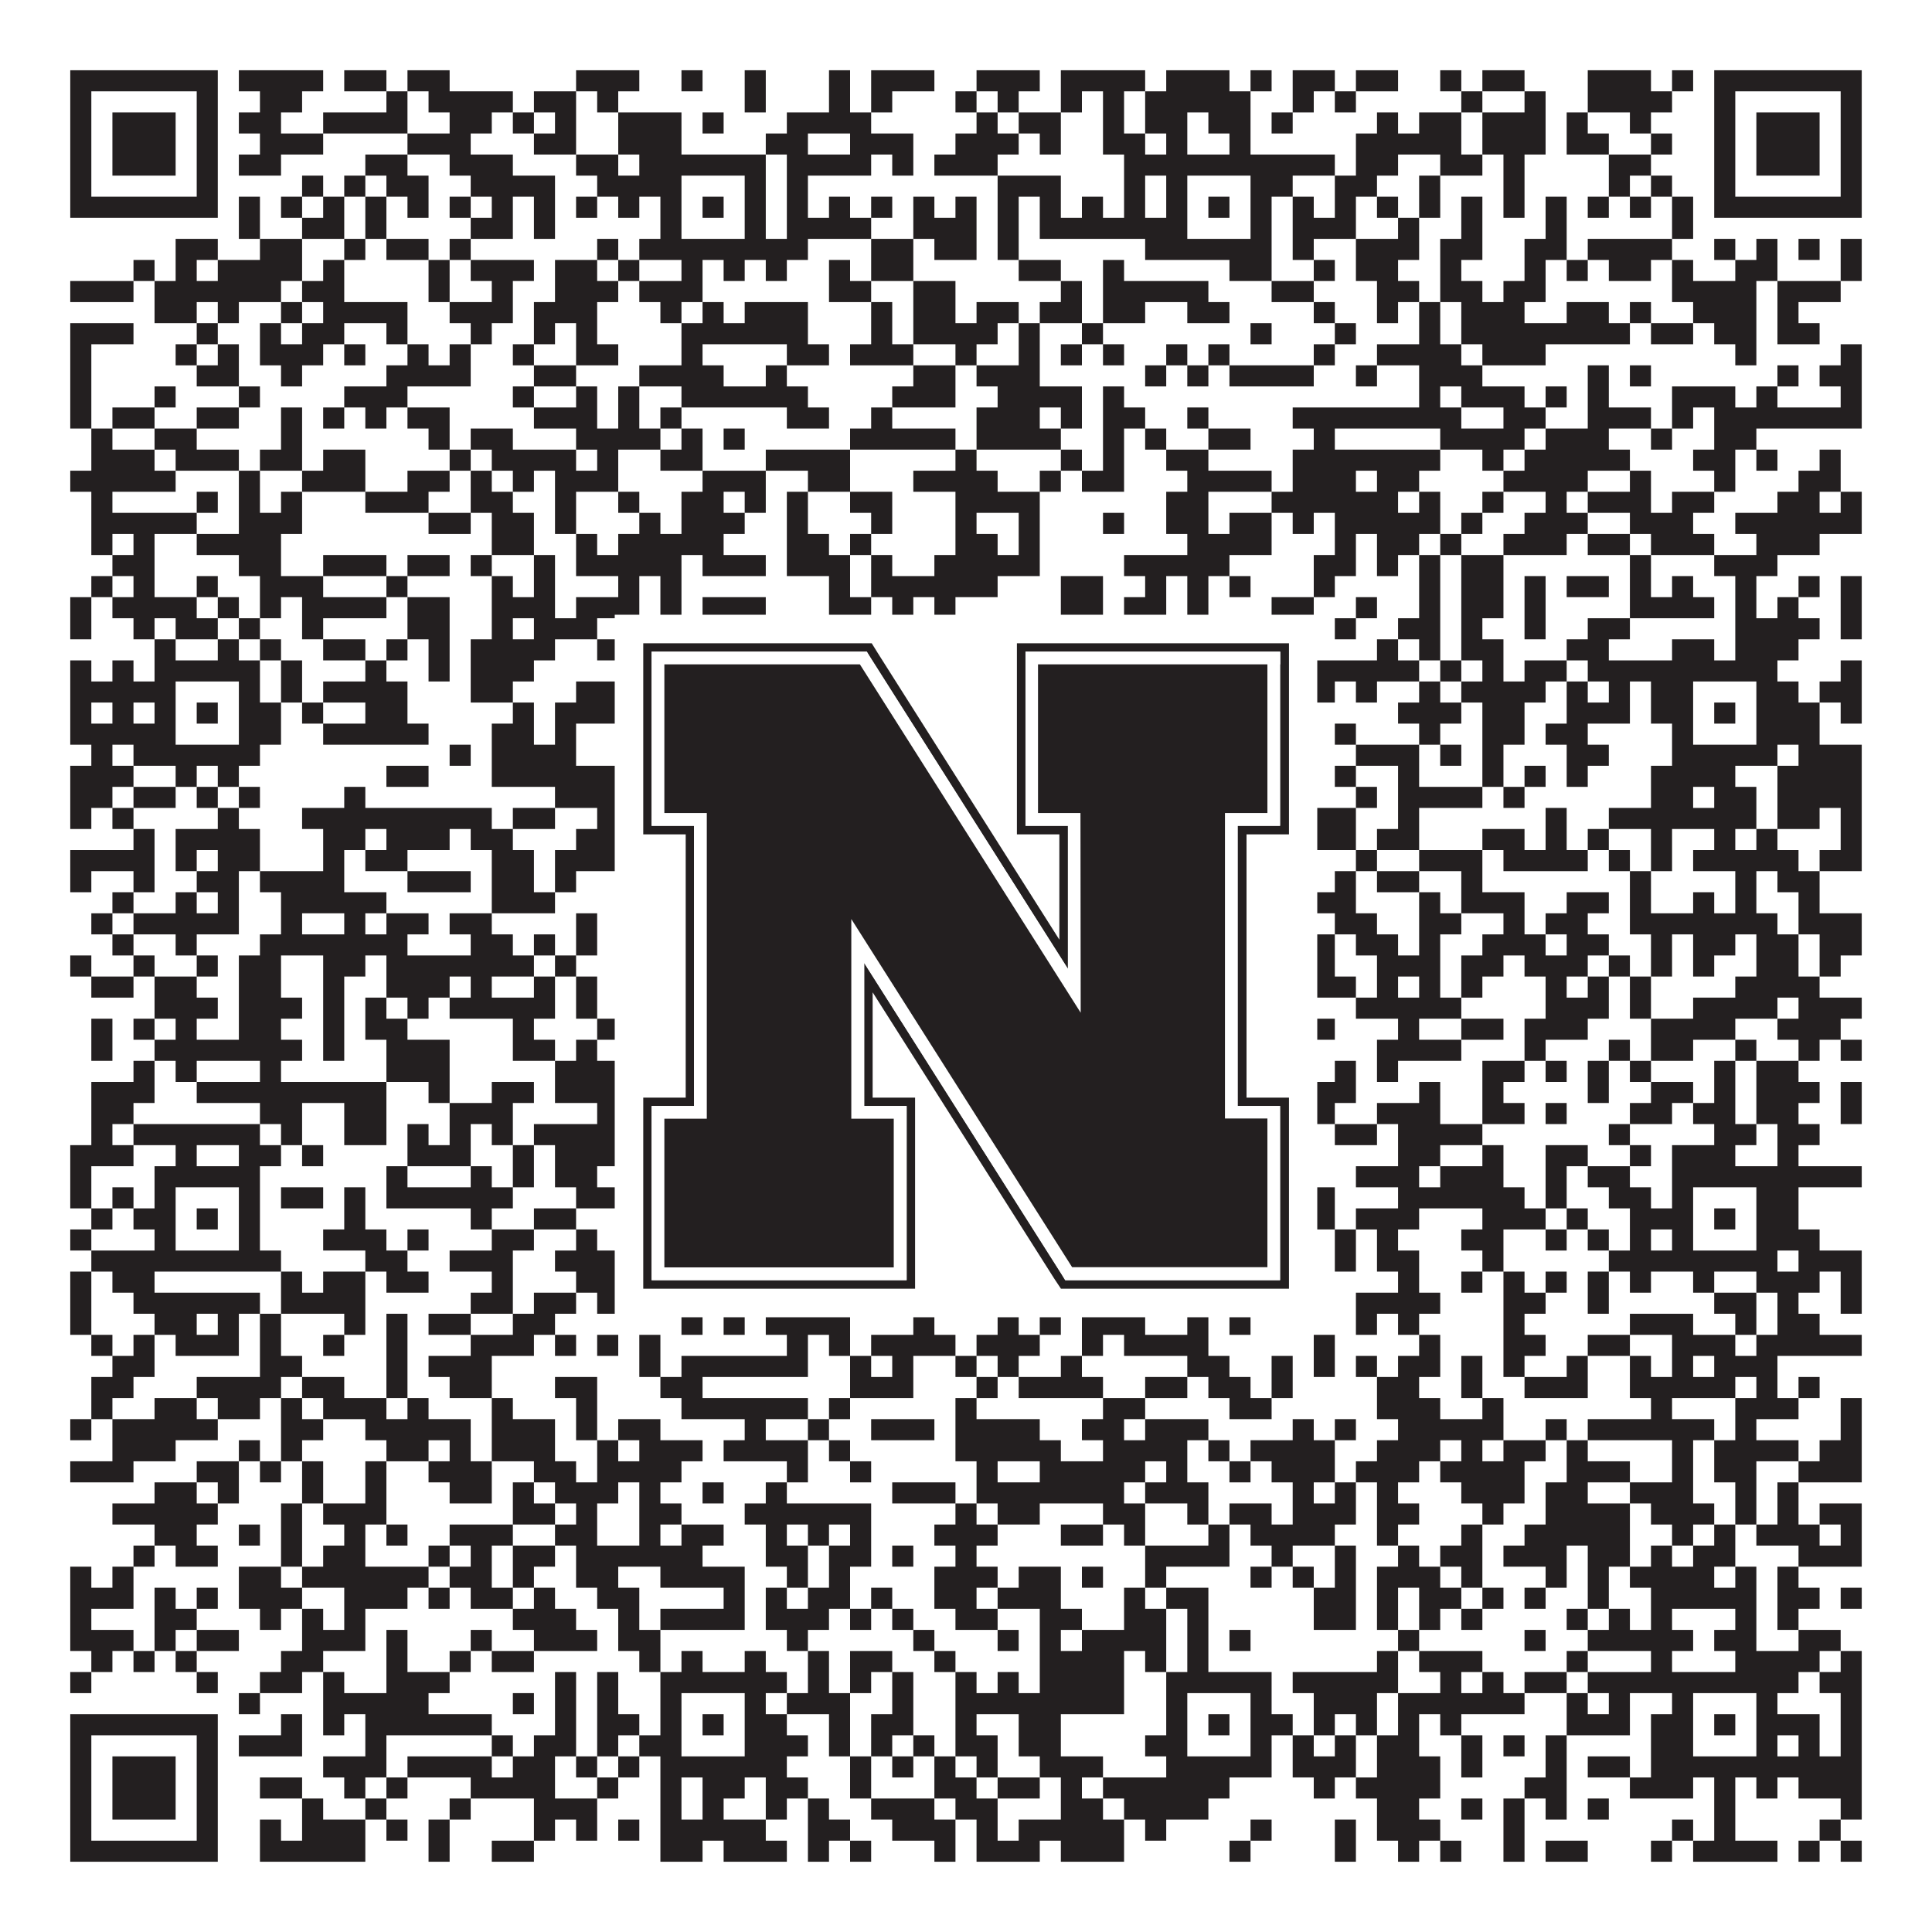
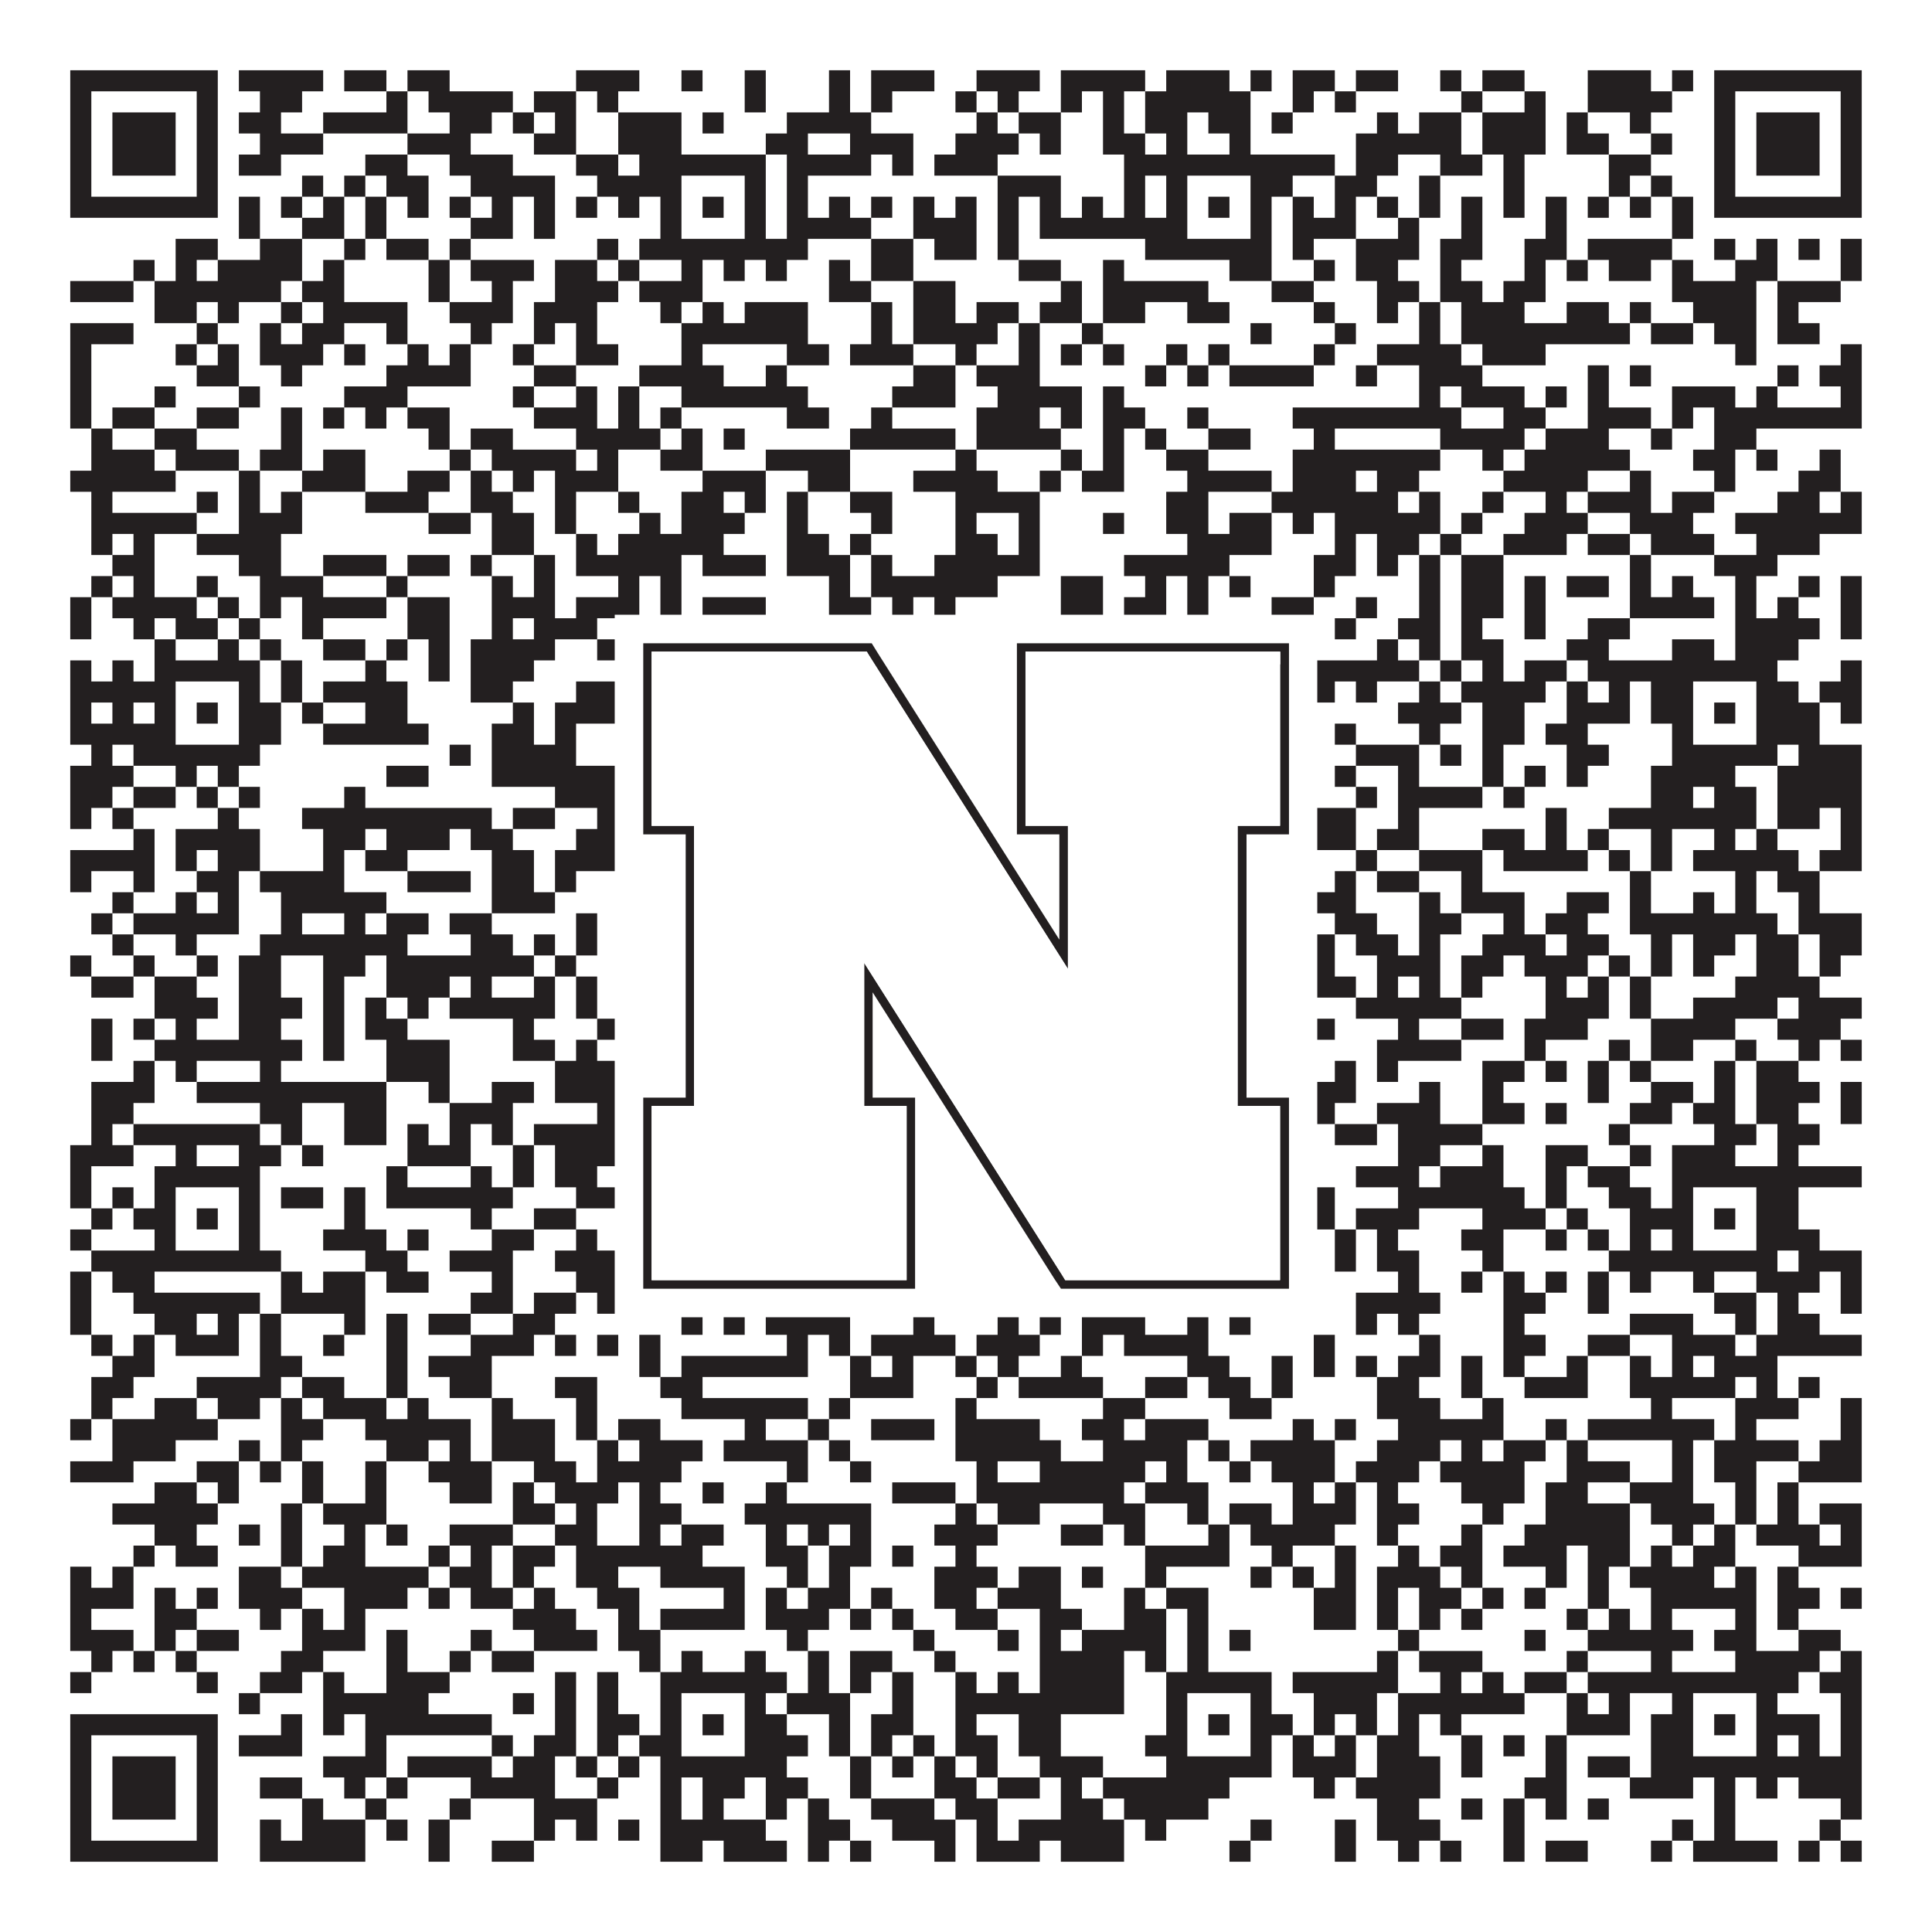
<svg xmlns="http://www.w3.org/2000/svg" version="1.1" width="1100px" height="1100px" viewBox="0 0 1100 1100">
  <rect x="0" y="0" width="1100" height="1100" fill="#ffffff" fill-opacity="1" />
  <path fill="#231f20" fill-opacity="1" d="M40,40L124,40L124,52L40,52ZM136,40L184,40L184,52L136,52ZM196,40L220,40L220,52L196,52ZM232,40L256,40L256,52L232,52ZM328,40L364,40L364,52L328,52ZM388,40L400,40L400,52L388,52ZM424,40L436,40L436,52L424,52ZM472,40L484,40L484,52L472,52ZM496,40L532,40L532,52L496,52ZM556,40L592,40L592,52L556,52ZM604,40L652,40L652,52L604,52ZM664,40L700,40L700,52L664,52ZM712,40L724,40L724,52L712,52ZM736,40L760,40L760,52L736,52ZM772,40L796,40L796,52L772,52ZM820,40L832,40L832,52L820,52ZM844,40L868,40L868,52L844,52ZM904,40L940,40L940,52L904,52ZM952,40L964,40L964,52L952,52ZM976,40L1060,40L1060,52L976,52ZM40,52L52,52L52,64L40,64ZM112,52L124,52L124,64L112,64ZM148,52L172,52L172,64L148,64ZM220,52L232,52L232,64L220,64ZM244,52L292,52L292,64L244,64ZM304,52L328,52L328,64L304,64ZM340,52L352,52L352,64L340,64ZM424,52L436,52L436,64L424,64ZM472,52L484,52L484,64L472,64ZM496,52L508,52L508,64L496,64ZM544,52L556,52L556,64L544,64ZM568,52L580,52L580,64L568,64ZM604,52L616,52L616,64L604,64ZM628,52L640,52L640,64L628,64ZM652,52L712,52L712,64L652,64ZM736,52L748,52L748,64L736,64ZM760,52L772,52L772,64L760,64ZM832,52L844,52L844,64L832,64ZM868,52L880,52L880,64L868,64ZM904,52L952,52L952,64L904,64ZM976,52L988,52L988,64L976,64ZM1048,52L1060,52L1060,64L1048,64ZM40,64L52,64L52,76L40,76ZM64,64L100,64L100,76L64,76ZM112,64L124,64L124,76L112,76ZM136,64L160,64L160,76L136,76ZM184,64L232,64L232,76L184,76ZM256,64L280,64L280,76L256,76ZM292,64L304,64L304,76L292,76ZM316,64L328,64L328,76L316,76ZM352,64L388,64L388,76L352,76ZM400,64L412,64L412,76L400,76ZM448,64L496,64L496,76L448,76ZM556,64L568,64L568,76L556,76ZM580,64L604,64L604,76L580,76ZM628,64L640,64L640,76L628,76ZM652,64L676,64L676,76L652,76ZM688,64L712,64L712,76L688,76ZM724,64L736,64L736,76L724,76ZM784,64L796,64L796,76L784,76ZM808,64L832,64L832,76L808,76ZM844,64L880,64L880,76L844,76ZM892,64L904,64L904,76L892,76ZM928,64L940,64L940,76L928,76ZM976,64L988,64L988,76L976,76ZM1000,64L1036,64L1036,76L1000,76ZM1048,64L1060,64L1060,76L1048,76ZM40,76L52,76L52,88L40,88ZM64,76L100,76L100,88L64,88ZM112,76L124,76L124,88L112,88ZM148,76L184,76L184,88L148,88ZM232,76L268,76L268,88L232,88ZM304,76L328,76L328,88L304,88ZM352,76L388,76L388,88L352,88ZM436,76L460,76L460,88L436,88ZM484,76L520,76L520,88L484,88ZM544,76L580,76L580,88L544,88ZM592,76L604,76L604,88L592,88ZM628,76L652,76L652,88L628,88ZM664,76L676,76L676,88L664,88ZM700,76L712,76L712,88L700,88ZM772,76L832,76L832,88L772,88ZM844,76L880,76L880,88L844,88ZM892,76L916,76L916,88L892,88ZM940,76L952,76L952,88L940,88ZM976,76L988,76L988,88L976,88ZM1000,76L1036,76L1036,88L1000,88ZM1048,76L1060,76L1060,88L1048,88ZM40,88L52,88L52,100L40,100ZM64,88L100,88L100,100L64,100ZM112,88L124,88L124,100L112,100ZM136,88L160,88L160,100L136,100ZM208,88L232,88L232,100L208,100ZM256,88L292,88L292,100L256,100ZM328,88L352,88L352,100L328,100ZM364,88L436,88L436,100L364,100ZM448,88L496,88L496,100L448,100ZM508,88L520,88L520,100L508,100ZM532,88L568,88L568,100L532,100ZM640,88L760,88L760,100L640,100ZM772,88L796,88L796,100L772,100ZM820,88L844,88L844,100L820,100ZM856,88L868,88L868,100L856,100ZM916,88L940,88L940,100L916,100ZM976,88L988,88L988,100L976,100ZM1000,88L1036,88L1036,100L1000,100ZM1048,88L1060,88L1060,100L1048,100ZM40,100L52,100L52,112L40,112ZM112,100L124,100L124,112L112,112ZM172,100L184,100L184,112L172,112ZM196,100L208,100L208,112L196,112ZM220,100L244,100L244,112L220,112ZM268,100L316,100L316,112L268,112ZM340,100L388,100L388,112L340,112ZM424,100L436,100L436,112L424,112ZM448,100L460,100L460,112L448,112ZM568,100L604,100L604,112L568,112ZM640,100L652,100L652,112L640,112ZM664,100L676,100L676,112L664,112ZM712,100L736,100L736,112L712,112ZM760,100L784,100L784,112L760,112ZM808,100L820,100L820,112L808,112ZM856,100L868,100L868,112L856,112ZM916,100L928,100L928,112L916,112ZM940,100L952,100L952,112L940,112ZM976,100L988,100L988,112L976,112ZM1048,100L1060,100L1060,112L1048,112ZM40,112L124,112L124,124L40,124ZM136,112L148,112L148,124L136,124ZM160,112L172,112L172,124L160,124ZM184,112L196,112L196,124L184,124ZM208,112L220,112L220,124L208,124ZM232,112L244,112L244,124L232,124ZM256,112L268,112L268,124L256,124ZM280,112L292,112L292,124L280,124ZM304,112L316,112L316,124L304,124ZM328,112L340,112L340,124L328,124ZM352,112L364,112L364,124L352,124ZM376,112L388,112L388,124L376,124ZM400,112L412,112L412,124L400,124ZM424,112L436,112L436,124L424,124ZM448,112L460,112L460,124L448,124ZM472,112L484,112L484,124L472,124ZM496,112L508,112L508,124L496,124ZM520,112L532,112L532,124L520,124ZM544,112L556,112L556,124L544,124ZM568,112L580,112L580,124L568,124ZM592,112L604,112L604,124L592,124ZM616,112L628,112L628,124L616,124ZM640,112L652,112L652,124L640,124ZM664,112L676,112L676,124L664,124ZM688,112L700,112L700,124L688,124ZM712,112L724,112L724,124L712,124ZM736,112L748,112L748,124L736,124ZM760,112L772,112L772,124L760,124ZM784,112L796,112L796,124L784,124ZM808,112L820,112L820,124L808,124ZM832,112L844,112L844,124L832,124ZM856,112L868,112L868,124L856,124ZM880,112L892,112L892,124L880,124ZM904,112L916,112L916,124L904,124ZM928,112L940,112L940,124L928,124ZM952,112L964,112L964,124L952,124ZM976,112L1060,112L1060,124L976,124ZM136,124L148,124L148,136L136,136ZM172,124L196,124L196,136L172,136ZM208,124L220,124L220,136L208,136ZM268,124L292,124L292,136L268,136ZM304,124L316,124L316,136L304,136ZM376,124L388,124L388,136L376,136ZM424,124L436,124L436,136L424,136ZM448,124L496,124L496,136L448,136ZM520,124L556,124L556,136L520,136ZM568,124L580,124L580,136L568,136ZM592,124L676,124L676,136L592,136ZM712,124L724,124L724,136L712,136ZM736,124L772,124L772,136L736,136ZM796,124L808,124L808,136L796,136ZM832,124L844,124L844,136L832,136ZM880,124L892,124L892,136L880,136ZM952,124L964,124L964,136L952,136ZM100,136L124,136L124,148L100,148ZM148,136L172,136L172,148L148,148ZM196,136L208,136L208,148L196,148ZM220,136L244,136L244,148L220,148ZM256,136L268,136L268,148L256,148ZM340,136L352,136L352,148L340,148ZM364,136L460,136L460,148L364,148ZM496,136L520,136L520,148L496,148ZM532,136L556,136L556,148L532,148ZM568,136L580,136L580,148L568,148ZM652,136L724,136L724,148L652,148ZM736,136L748,136L748,148L736,148ZM772,136L808,136L808,148L772,148ZM820,136L844,136L844,148L820,148ZM868,136L892,136L892,148L868,148ZM904,136L952,136L952,148L904,148ZM976,136L988,136L988,148L976,148ZM1000,136L1012,136L1012,148L1000,148ZM1024,136L1036,136L1036,148L1024,148ZM1048,136L1060,136L1060,148L1048,148ZM76,148L88,148L88,160L76,160ZM100,148L112,148L112,160L100,160ZM124,148L172,148L172,160L124,160ZM184,148L196,148L196,160L184,160ZM244,148L256,148L256,160L244,160ZM268,148L304,148L304,160L268,160ZM316,148L340,148L340,160L316,160ZM352,148L364,148L364,160L352,160ZM388,148L400,148L400,160L388,160ZM412,148L424,148L424,160L412,160ZM436,148L448,148L448,160L436,160ZM472,148L484,148L484,160L472,160ZM496,148L520,148L520,160L496,160ZM580,148L604,148L604,160L580,160ZM628,148L640,148L640,160L628,160ZM700,148L724,148L724,160L700,160ZM748,148L760,148L760,160L748,160ZM772,148L796,148L796,160L772,160ZM820,148L832,148L832,160L820,160ZM868,148L880,148L880,160L868,160ZM892,148L904,148L904,160L892,160ZM916,148L940,148L940,160L916,160ZM952,148L964,148L964,160L952,160ZM988,148L1012,148L1012,160L988,160ZM1048,148L1060,148L1060,160L1048,160ZM40,160L76,160L76,172L40,172ZM88,160L160,160L160,172L88,172ZM172,160L196,160L196,172L172,172ZM244,160L256,160L256,172L244,172ZM280,160L292,160L292,172L280,172ZM316,160L352,160L352,172L316,172ZM364,160L400,160L400,172L364,172ZM472,160L496,160L496,172L472,172ZM520,160L544,160L544,172L520,172ZM604,160L616,160L616,172L604,172ZM628,160L688,160L688,172L628,172ZM724,160L748,160L748,172L724,172ZM784,160L808,160L808,172L784,172ZM820,160L844,160L844,172L820,172ZM856,160L880,160L880,172L856,172ZM952,160L1000,160L1000,172L952,172ZM1012,160L1048,160L1048,172L1012,172ZM88,172L112,172L112,184L88,184ZM124,172L136,172L136,184L124,184ZM160,172L172,172L172,184L160,184ZM184,172L232,172L232,184L184,184ZM256,172L292,172L292,184L256,184ZM304,172L340,172L340,184L304,184ZM376,172L388,172L388,184L376,184ZM400,172L412,172L412,184L400,184ZM424,172L460,172L460,184L424,184ZM496,172L508,172L508,184L496,184ZM520,172L544,172L544,184L520,184ZM556,172L580,172L580,184L556,184ZM592,172L616,172L616,184L592,184ZM628,172L652,172L652,184L628,184ZM676,172L700,172L700,184L676,184ZM748,172L760,172L760,184L748,184ZM784,172L796,172L796,184L784,184ZM808,172L820,172L820,184L808,184ZM832,172L868,172L868,184L832,184ZM892,172L916,172L916,184L892,184ZM928,172L940,172L940,184L928,184ZM964,172L1000,172L1000,184L964,184ZM1012,172L1024,172L1024,184L1012,184ZM40,184L76,184L76,196L40,196ZM112,184L124,184L124,196L112,196ZM148,184L160,184L160,196L148,196ZM172,184L196,184L196,196L172,196ZM220,184L232,184L232,196L220,196ZM268,184L280,184L280,196L268,196ZM304,184L316,184L316,196L304,196ZM328,184L340,184L340,196L328,196ZM388,184L460,184L460,196L388,196ZM496,184L508,184L508,196L496,196ZM520,184L568,184L568,196L520,196ZM580,184L592,184L592,196L580,196ZM616,184L628,184L628,196L616,196ZM712,184L724,184L724,196L712,196ZM760,184L772,184L772,196L760,196ZM808,184L820,184L820,196L808,196ZM832,184L928,184L928,196L832,196ZM940,184L964,184L964,196L940,196ZM976,184L1000,184L1000,196L976,196ZM1012,184L1036,184L1036,196L1012,196ZM40,196L52,196L52,208L40,208ZM100,196L112,196L112,208L100,208ZM124,196L136,196L136,208L124,208ZM148,196L184,196L184,208L148,208ZM196,196L208,196L208,208L196,208ZM232,196L244,196L244,208L232,208ZM256,196L268,196L268,208L256,208ZM292,196L304,196L304,208L292,208ZM328,196L352,196L352,208L328,208ZM388,196L400,196L400,208L388,208ZM448,196L472,196L472,208L448,208ZM484,196L520,196L520,208L484,208ZM544,196L556,196L556,208L544,208ZM580,196L592,196L592,208L580,208ZM604,196L616,196L616,208L604,208ZM628,196L640,196L640,208L628,208ZM664,196L676,196L676,208L664,208ZM688,196L700,196L700,208L688,208ZM748,196L760,196L760,208L748,208ZM784,196L832,196L832,208L784,208ZM844,196L880,196L880,208L844,208ZM988,196L1000,196L1000,208L988,208ZM1048,196L1060,196L1060,208L1048,208ZM40,208L52,208L52,220L40,220ZM112,208L136,208L136,220L112,220ZM160,208L172,208L172,220L160,220ZM220,208L268,208L268,220L220,220ZM304,208L328,208L328,220L304,220ZM364,208L412,208L412,220L364,220ZM436,208L448,208L448,220L436,220ZM520,208L544,208L544,220L520,220ZM556,208L592,208L592,220L556,220ZM652,208L664,208L664,220L652,220ZM676,208L688,208L688,220L676,220ZM700,208L748,208L748,220L700,220ZM772,208L784,208L784,220L772,220ZM808,208L844,208L844,220L808,220ZM904,208L916,208L916,220L904,220ZM928,208L940,208L940,220L928,220ZM1012,208L1024,208L1024,220L1012,220ZM1036,208L1060,208L1060,220L1036,220ZM40,220L52,220L52,232L40,232ZM88,220L100,220L100,232L88,232ZM136,220L148,220L148,232L136,232ZM196,220L232,220L232,232L196,232ZM292,220L304,220L304,232L292,232ZM328,220L340,220L340,232L328,232ZM352,220L364,220L364,232L352,232ZM388,220L460,220L460,232L388,232ZM508,220L544,220L544,232L508,232ZM568,220L616,220L616,232L568,232ZM628,220L640,220L640,232L628,232ZM808,220L820,220L820,232L808,232ZM832,220L868,220L868,232L832,232ZM880,220L892,220L892,232L880,232ZM904,220L916,220L916,232L904,232ZM952,220L988,220L988,232L952,232ZM1000,220L1012,220L1012,232L1000,232ZM1048,220L1060,220L1060,232L1048,232ZM40,232L52,232L52,244L40,244ZM64,232L88,232L88,244L64,244ZM112,232L136,232L136,244L112,244ZM160,232L172,232L172,244L160,244ZM184,232L196,232L196,244L184,244ZM208,232L220,232L220,244L208,244ZM232,232L256,232L256,244L232,244ZM304,232L340,232L340,244L304,244ZM352,232L364,232L364,244L352,244ZM376,232L388,232L388,244L376,244ZM448,232L472,232L472,244L448,244ZM496,232L508,232L508,244L496,244ZM556,232L592,232L592,244L556,244ZM604,232L616,232L616,244L604,244ZM628,232L652,232L652,244L628,244ZM676,232L688,232L688,244L676,244ZM736,232L832,232L832,244L736,244ZM856,232L880,232L880,244L856,244ZM904,232L940,232L940,244L904,244ZM952,232L964,232L964,244L952,244ZM976,232L1060,232L1060,244L976,244ZM52,244L64,244L64,256L52,256ZM88,244L112,244L112,256L88,256ZM160,244L172,244L172,256L160,256ZM244,244L256,244L256,256L244,256ZM268,244L292,244L292,256L268,256ZM328,244L376,244L376,256L328,256ZM388,244L400,244L400,256L388,256ZM412,244L424,244L424,256L412,256ZM484,244L544,244L544,256L484,256ZM556,244L604,244L604,256L556,256ZM628,244L640,244L640,256L628,256ZM652,244L664,244L664,256L652,256ZM688,244L712,244L712,256L688,256ZM748,244L760,244L760,256L748,256ZM820,244L868,244L868,256L820,256ZM880,244L916,244L916,256L880,256ZM940,244L952,244L952,256L940,256ZM976,244L1000,244L1000,256L976,256ZM52,256L88,256L88,268L52,268ZM100,256L136,256L136,268L100,268ZM148,256L172,256L172,268L148,268ZM184,256L208,256L208,268L184,268ZM256,256L268,256L268,268L256,268ZM280,256L328,256L328,268L280,268ZM340,256L352,256L352,268L340,268ZM376,256L400,256L400,268L376,268ZM436,256L484,256L484,268L436,268ZM544,256L556,256L556,268L544,268ZM604,256L616,256L616,268L604,268ZM628,256L640,256L640,268L628,268ZM664,256L688,256L688,268L664,268ZM736,256L820,256L820,268L736,268ZM844,256L856,256L856,268L844,268ZM868,256L928,256L928,268L868,268ZM964,256L988,256L988,268L964,268ZM1000,256L1012,256L1012,268L1000,268ZM1036,256L1048,256L1048,268L1036,268ZM40,268L100,268L100,280L40,280ZM136,268L148,268L148,280L136,280ZM172,268L208,268L208,280L172,280ZM232,268L256,268L256,280L232,280ZM268,268L280,268L280,280L268,280ZM292,268L304,268L304,280L292,280ZM316,268L352,268L352,280L316,280ZM400,268L436,268L436,280L400,280ZM460,268L484,268L484,280L460,280ZM520,268L568,268L568,280L520,280ZM592,268L604,268L604,280L592,280ZM616,268L640,268L640,280L616,280ZM676,268L724,268L724,280L676,280ZM736,268L772,268L772,280L736,280ZM784,268L808,268L808,280L784,280ZM856,268L904,268L904,280L856,280ZM928,268L940,268L940,280L928,280ZM976,268L988,268L988,280L976,280ZM1024,268L1048,268L1048,280L1024,280ZM52,280L64,280L64,292L52,292ZM112,280L124,280L124,292L112,292ZM136,280L148,280L148,292L136,292ZM160,280L172,280L172,292L160,292ZM208,280L244,280L244,292L208,292ZM268,280L292,280L292,292L268,292ZM316,280L328,280L328,292L316,292ZM352,280L364,280L364,292L352,292ZM388,280L412,280L412,292L388,292ZM424,280L436,280L436,292L424,292ZM448,280L460,280L460,292L448,292ZM484,280L508,280L508,292L484,292ZM544,280L592,280L592,292L544,292ZM664,280L688,280L688,292L664,292ZM724,280L796,280L796,292L724,292ZM808,280L820,280L820,292L808,292ZM844,280L856,280L856,292L844,292ZM880,280L892,280L892,292L880,292ZM904,280L940,280L940,292L904,292ZM952,280L976,280L976,292L952,292ZM1012,280L1036,280L1036,292L1012,292ZM1048,280L1060,280L1060,292L1048,292ZM52,292L112,292L112,304L52,304ZM136,292L172,292L172,304L136,304ZM244,292L268,292L268,304L244,304ZM280,292L304,292L304,304L280,304ZM316,292L328,292L328,304L316,304ZM364,292L376,292L376,304L364,304ZM388,292L424,292L424,304L388,304ZM448,292L460,292L460,304L448,304ZM496,292L508,292L508,304L496,304ZM544,292L556,292L556,304L544,304ZM580,292L592,292L592,304L580,304ZM628,292L640,292L640,304L628,304ZM664,292L688,292L688,304L664,304ZM700,292L724,292L724,304L700,304ZM736,292L748,292L748,304L736,304ZM760,292L820,292L820,304L760,304ZM832,292L844,292L844,304L832,304ZM868,292L904,292L904,304L868,304ZM928,292L964,292L964,304L928,304ZM988,292L1060,292L1060,304L988,304ZM52,304L64,304L64,316L52,316ZM76,304L88,304L88,316L76,316ZM112,304L160,304L160,316L112,316ZM280,304L304,304L304,316L280,316ZM328,304L340,304L340,316L328,316ZM352,304L412,304L412,316L352,316ZM448,304L472,304L472,316L448,316ZM484,304L496,304L496,316L484,316ZM544,304L568,304L568,316L544,316ZM580,304L592,304L592,316L580,316ZM676,304L724,304L724,316L676,316ZM760,304L772,304L772,316L760,316ZM784,304L808,304L808,316L784,316ZM820,304L832,304L832,316L820,316ZM856,304L892,304L892,316L856,316ZM904,304L928,304L928,316L904,316ZM940,304L976,304L976,316L940,316ZM1000,304L1036,304L1036,316L1000,316ZM64,316L88,316L88,328L64,328ZM136,316L160,316L160,328L136,328ZM184,316L220,316L220,328L184,328ZM232,316L256,316L256,328L232,328ZM268,316L280,316L280,328L268,328ZM304,316L316,316L316,328L304,328ZM328,316L388,316L388,328L328,328ZM400,316L436,316L436,328L400,328ZM448,316L484,316L484,328L448,328ZM496,316L508,316L508,328L496,328ZM532,316L592,316L592,328L532,328ZM640,316L700,316L700,328L640,328ZM748,316L772,316L772,328L748,328ZM784,316L796,316L796,328L784,328ZM808,316L820,316L820,328L808,328ZM832,316L856,316L856,328L832,328ZM928,316L940,316L940,328L928,328ZM976,316L1012,316L1012,328L976,328ZM52,328L64,328L64,340L52,340ZM76,328L88,328L88,340L76,340ZM112,328L124,328L124,340L112,340ZM148,328L184,328L184,340L148,340ZM220,328L232,328L232,340L220,340ZM280,328L292,328L292,340L280,340ZM304,328L316,328L316,340L304,340ZM352,328L364,328L364,340L352,340ZM376,328L388,328L388,340L376,340ZM472,328L484,328L484,340L472,340ZM496,328L568,328L568,340L496,340ZM604,328L628,328L628,340L604,340ZM652,328L664,328L664,340L652,340ZM676,328L688,328L688,340L676,340ZM700,328L712,328L712,340L700,340ZM748,328L760,328L760,340L748,340ZM808,328L820,328L820,340L808,340ZM832,328L856,328L856,340L832,340ZM868,328L880,328L880,340L868,340ZM892,328L916,328L916,340L892,340ZM928,328L940,328L940,340L928,340ZM952,328L964,328L964,340L952,340ZM988,328L1000,328L1000,340L988,340ZM1024,328L1036,328L1036,340L1024,340ZM1048,328L1060,328L1060,340L1048,340ZM40,340L52,340L52,352L40,352ZM64,340L112,340L112,352L64,352ZM124,340L136,340L136,352L124,352ZM148,340L160,340L160,352L148,352ZM172,340L220,340L220,352L172,352ZM232,340L256,340L256,352L232,352ZM280,340L316,340L316,352L280,352ZM328,340L364,340L364,352L328,352ZM376,340L388,340L388,352L376,352ZM400,340L436,340L436,352L400,352ZM472,340L496,340L496,352L472,352ZM508,340L520,340L520,352L508,352ZM532,340L544,340L544,352L532,352ZM604,340L628,340L628,352L604,352ZM640,340L664,340L664,352L640,352ZM676,340L688,340L688,352L676,352ZM724,340L748,340L748,352L724,352ZM772,340L784,340L784,352L772,352ZM808,340L820,340L820,352L808,352ZM832,340L856,340L856,352L832,352ZM868,340L880,340L880,352L868,352ZM928,340L976,340L976,352L928,352ZM988,340L1000,340L1000,352L988,352ZM1012,340L1024,340L1024,352L1012,352ZM1048,340L1060,340L1060,352L1048,352ZM40,352L52,352L52,364L40,364ZM76,352L88,352L88,364L76,364ZM100,352L124,352L124,364L100,364ZM136,352L148,352L148,364L136,364ZM172,352L184,352L184,364L172,364ZM232,352L256,352L256,364L232,364ZM280,352L292,352L292,364L280,364ZM304,352L340,352L340,364L304,364ZM376,352L388,352L388,364L376,364ZM400,352L412,352L412,364L400,364ZM424,352L436,352L436,364L424,364ZM448,352L520,352L520,364L448,364ZM556,352L568,352L568,364L556,364ZM592,352L616,352L616,364L592,364ZM652,352L676,352L676,364L652,364ZM724,352L736,352L736,364L724,364ZM760,352L772,352L772,364L760,364ZM796,352L820,352L820,364L796,364ZM832,352L844,352L844,364L832,364ZM868,352L880,352L880,364L868,364ZM904,352L928,352L928,364L904,364ZM988,352L1036,352L1036,364L988,364ZM1048,352L1060,352L1060,364L1048,364ZM88,364L100,364L100,376L88,376ZM124,364L136,364L136,376L124,376ZM148,364L160,364L160,376L148,376ZM184,364L208,364L208,376L184,376ZM220,364L232,364L232,376L220,376ZM244,364L256,364L256,376L244,376ZM268,364L316,364L316,376L268,376ZM340,364L376,364L376,376L340,376ZM388,364L424,364L424,376L388,376ZM436,364L448,364L448,376L436,376ZM460,364L508,364L508,376L460,376ZM520,364L532,364L532,376L520,376ZM592,364L640,364L640,376L592,376ZM664,364L676,364L676,376L664,376ZM688,364L700,364L700,376L688,376ZM784,364L796,364L796,376L784,376ZM808,364L820,364L820,376L808,376ZM832,364L856,364L856,376L832,376ZM892,364L916,364L916,376L892,376ZM952,364L976,364L976,376L952,376ZM988,364L1024,364L1024,376L988,376ZM40,376L52,376L52,388L40,388ZM64,376L76,376L76,388L64,388ZM88,376L148,376L148,388L88,388ZM160,376L172,376L172,388L160,388ZM208,376L220,376L220,388L208,388ZM244,376L256,376L256,388L244,388ZM268,376L304,376L304,388L268,388ZM364,376L484,376L484,388L364,388ZM496,376L508,376L508,388L496,388ZM520,376L544,376L544,388L520,388ZM568,376L604,376L604,388L568,388ZM640,376L652,376L652,388L640,388ZM664,376L724,376L724,388L664,388ZM736,376L808,376L808,388L736,388ZM820,376L832,376L832,388L820,388ZM844,376L856,376L856,388L844,388ZM868,376L892,376L892,388L868,388ZM904,376L1012,376L1012,388L904,388ZM1048,376L1060,376L1060,388L1048,388ZM40,388L100,388L100,400L40,400ZM136,388L148,388L148,400L136,400ZM160,388L172,388L172,400L160,400ZM184,388L232,388L232,400L184,400ZM268,388L292,388L292,400L268,400ZM328,388L352,388L352,400L328,400ZM376,388L388,388L388,400L376,400ZM424,388L472,388L472,400L424,400ZM484,388L532,388L532,400L484,400ZM580,388L604,388L604,400L580,400ZM628,388L640,388L640,400L628,400ZM652,388L676,388L676,400L652,400ZM712,388L724,388L724,400L712,400ZM736,388L760,388L760,400L736,400ZM772,388L784,388L784,400L772,400ZM808,388L820,388L820,400L808,400ZM832,388L880,388L880,400L832,400ZM892,388L904,388L904,400L892,400ZM916,388L928,388L928,400L916,400ZM940,388L964,388L964,400L940,400ZM1000,388L1024,388L1024,400L1000,400ZM1036,388L1060,388L1060,400L1036,400ZM40,400L52,400L52,412L40,412ZM64,400L76,400L76,412L64,412ZM88,400L100,400L100,412L88,412ZM112,400L124,400L124,412L112,412ZM136,400L160,400L160,412L136,412ZM172,400L184,400L184,412L172,412ZM208,400L232,400L232,412L208,412ZM292,400L304,400L304,412L292,412ZM316,400L388,400L388,412L316,412ZM400,400L412,400L412,412L400,412ZM424,400L484,400L484,412L424,412ZM496,400L508,400L508,412L496,412ZM532,400L556,400L556,412L532,412ZM580,400L604,400L604,412L580,412ZM616,400L628,400L628,412L616,412ZM652,400L676,400L676,412L652,412ZM688,400L700,400L700,412L688,412ZM712,400L736,400L736,412L712,412ZM796,400L832,400L832,412L796,412ZM844,400L868,400L868,412L844,412ZM892,400L928,400L928,412L892,412ZM940,400L964,400L964,412L940,412ZM976,400L988,400L988,412L976,412ZM1000,400L1036,400L1036,412L1000,412ZM1048,400L1060,400L1060,412L1048,412ZM40,412L100,412L100,424L40,424ZM136,412L160,412L160,424L136,424ZM184,412L244,412L244,424L184,424ZM280,412L304,412L304,424L280,424ZM316,412L328,412L328,424L316,424ZM364,412L388,412L388,424L364,424ZM424,412L472,412L472,424L424,424ZM484,412L520,412L520,424L484,424ZM544,412L592,412L592,424L544,424ZM604,412L616,412L616,424L604,424ZM652,412L676,412L676,424L652,424ZM712,412L724,412L724,424L712,424ZM760,412L772,412L772,424L760,424ZM808,412L820,412L820,424L808,424ZM844,412L868,412L868,424L844,424ZM880,412L904,412L904,424L880,424ZM952,412L964,412L964,424L952,424ZM1000,412L1036,412L1036,424L1000,424ZM52,424L64,424L64,436L52,436ZM76,424L148,424L148,436L76,436ZM256,424L268,424L268,436L256,436ZM280,424L328,424L328,436L280,436ZM364,424L436,424L436,436L364,436ZM460,424L484,424L484,436L460,436ZM508,424L520,424L520,436L508,436ZM544,424L580,424L580,436L544,436ZM592,424L604,424L604,436L592,436ZM616,424L640,424L640,436L616,436ZM652,424L724,424L724,436L652,436ZM736,424L748,424L748,436L736,436ZM772,424L808,424L808,436L772,436ZM820,424L832,424L832,436L820,436ZM844,424L856,424L856,436L844,436ZM892,424L916,424L916,436L892,436ZM952,424L1012,424L1012,436L952,436ZM1024,424L1060,424L1060,436L1024,436ZM40,436L76,436L76,448L40,448ZM100,436L112,436L112,448L100,448ZM124,436L136,436L136,448L124,448ZM220,436L244,436L244,448L220,448ZM280,436L376,436L376,448L280,448ZM400,436L412,436L412,448L400,448ZM424,436L472,436L472,448L424,448ZM484,436L520,436L520,448L484,448ZM532,436L544,436L544,448L532,448ZM580,436L604,436L604,448L580,448ZM640,436L652,436L652,448L640,448ZM700,436L724,436L724,448L700,448ZM760,436L772,436L772,448L760,448ZM796,436L808,436L808,448L796,448ZM844,436L856,436L856,448L844,448ZM868,436L880,436L880,448L868,448ZM892,436L904,436L904,448L892,448ZM940,436L988,436L988,448L940,448ZM1012,436L1060,436L1060,448L1012,448ZM40,448L64,448L64,460L40,460ZM76,448L100,448L100,460L76,460ZM112,448L124,448L124,460L112,460ZM136,448L148,448L148,460L136,460ZM196,448L208,448L208,460L196,460ZM316,448L364,448L364,460L316,460ZM388,448L400,448L400,460L388,460ZM412,448L424,448L424,460L412,460ZM436,448L484,448L484,460L436,460ZM496,448L556,448L556,460L496,460ZM580,448L604,448L604,460L580,460ZM640,448L652,448L652,460L640,460ZM676,448L700,448L700,460L676,460ZM712,448L748,448L748,460L712,460ZM772,448L784,448L784,460L772,460ZM796,448L844,448L844,460L796,460ZM856,448L868,448L868,460L856,460ZM940,448L964,448L964,460L940,460ZM976,448L1000,448L1000,460L976,460ZM1012,448L1060,448L1060,460L1012,460ZM40,460L52,460L52,472L40,472ZM64,460L76,460L76,472L64,472ZM124,460L136,460L136,472L124,472ZM172,460L280,460L280,472L172,472ZM292,460L316,460L316,472L292,472ZM340,460L364,460L364,472L340,472ZM376,460L400,460L400,472L376,472ZM424,460L436,460L436,472L424,472ZM448,460L472,460L472,472L448,472ZM484,460L496,460L496,472L484,472ZM544,460L568,460L568,472L544,472ZM628,460L676,460L676,472L628,472ZM712,460L724,460L724,472L712,472ZM748,460L772,460L772,472L748,472ZM796,460L808,460L808,472L796,472ZM880,460L892,460L892,472L880,472ZM916,460L1000,460L1000,472L916,472ZM1012,460L1036,460L1036,472L1012,472ZM1048,460L1060,460L1060,472L1048,472ZM76,472L88,472L88,484L76,484ZM100,472L148,472L148,484L100,484ZM184,472L208,472L208,484L184,484ZM220,472L256,472L256,484L220,484ZM268,472L292,472L292,484L268,484ZM328,472L352,472L352,484L328,484ZM436,472L448,472L448,484L436,484ZM472,472L508,472L508,484L472,484ZM520,472L532,472L532,484L520,484ZM544,472L592,472L592,484L544,484ZM616,472L628,472L628,484L616,484ZM640,472L664,472L664,484L640,484ZM676,472L688,472L688,484L676,484ZM712,472L724,472L724,484L712,484ZM748,472L772,472L772,484L748,484ZM784,472L808,472L808,484L784,484ZM844,472L868,472L868,484L844,484ZM880,472L892,472L892,484L880,484ZM904,472L916,472L916,484L904,484ZM940,472L952,472L952,484L940,484ZM976,472L988,472L988,484L976,484ZM1000,472L1012,472L1012,484L1000,484ZM1048,472L1060,472L1060,484L1048,484ZM40,484L88,484L88,496L40,496ZM100,484L112,484L112,496L100,496ZM124,484L148,484L148,496L124,496ZM184,484L196,484L196,496L184,496ZM208,484L232,484L232,496L208,496ZM280,484L304,484L304,496L280,496ZM316,484L376,484L376,496L316,496ZM388,484L412,484L412,496L388,496ZM436,484L472,484L472,496L436,496ZM496,484L556,484L556,496L496,496ZM580,484L616,484L616,496L580,496ZM640,484L664,484L664,496L640,496ZM688,484L700,484L700,496L688,496ZM772,484L784,484L784,496L772,496ZM808,484L844,484L844,496L808,496ZM856,484L904,484L904,496L856,496ZM916,484L928,484L928,496L916,496ZM940,484L952,484L952,496L940,496ZM964,484L1024,484L1024,496L964,496ZM1036,484L1060,484L1060,496L1036,496ZM40,496L52,496L52,508L40,508ZM76,496L88,496L88,508L76,508ZM112,496L136,496L136,508L112,508ZM148,496L196,496L196,508L148,508ZM232,496L268,496L268,508L232,508ZM280,496L304,496L304,508L280,508ZM316,496L328,496L328,508L316,508ZM364,496L376,496L376,508L364,508ZM388,496L400,496L400,508L388,508ZM412,496L424,496L424,508L412,508ZM436,496L460,496L460,508L436,508ZM484,496L496,496L496,508L484,508ZM520,496L544,496L544,508L520,508ZM556,496L568,496L568,508L556,508ZM580,496L604,496L604,508L580,508ZM628,496L676,496L676,508L628,508ZM700,496L748,496L748,508L700,508ZM760,496L772,496L772,508L760,508ZM784,496L808,496L808,508L784,508ZM832,496L844,496L844,508L832,508ZM928,496L940,496L940,508L928,508ZM988,496L1000,496L1000,508L988,508ZM1012,496L1036,496L1036,508L1012,508ZM64,508L76,508L76,520L64,520ZM100,508L112,508L112,520L100,520ZM124,508L136,508L136,520L124,520ZM160,508L220,508L220,520L160,520ZM280,508L316,508L316,520L280,520ZM352,508L364,508L364,520L352,520ZM376,508L400,508L400,520L376,520ZM436,508L448,508L448,520L436,520ZM472,508L484,508L484,520L472,520ZM496,508L544,508L544,520L496,520ZM568,508L580,508L580,520L568,520ZM604,508L640,508L640,520L604,520ZM676,508L688,508L688,520L676,520ZM712,508L724,508L724,520L712,520ZM748,508L772,508L772,520L748,520ZM808,508L820,508L820,520L808,520ZM832,508L868,508L868,520L832,520ZM892,508L916,508L916,520L892,520ZM928,508L940,508L940,520L928,520ZM964,508L976,508L976,520L964,520ZM988,508L1000,508L1000,520L988,520ZM1024,508L1036,508L1036,520L1024,520ZM52,520L64,520L64,532L52,532ZM76,520L136,520L136,532L76,532ZM160,520L172,520L172,532L160,532ZM196,520L208,520L208,532L196,532ZM220,520L244,520L244,532L220,532ZM256,520L280,520L280,532L256,532ZM328,520L340,520L340,532L328,532ZM352,520L388,520L388,532L352,532ZM412,520L424,520L424,532L412,532ZM448,520L484,520L484,532L448,532ZM496,520L520,520L520,532L496,532ZM544,520L580,520L580,532L544,532ZM592,520L604,520L604,532L592,532ZM616,520L640,520L640,532L616,532ZM652,520L676,520L676,532L652,532ZM688,520L712,520L712,532L688,532ZM724,520L748,520L748,532L724,532ZM760,520L784,520L784,532L760,532ZM808,520L832,520L832,532L808,532ZM856,520L868,520L868,532L856,532ZM880,520L904,520L904,532L880,532ZM928,520L1012,520L1012,532L928,532ZM1024,520L1060,520L1060,532L1024,532ZM64,532L76,532L76,544L64,544ZM100,532L112,532L112,544L100,544ZM148,532L232,532L232,544L148,544ZM268,532L292,532L292,544L268,544ZM304,532L316,532L316,544L304,544ZM328,532L340,532L340,544L328,544ZM352,532L364,532L364,544L352,544ZM376,532L400,532L400,544L376,544ZM424,532L460,532L460,544L424,544ZM472,532L508,532L508,544L472,544ZM580,532L616,532L616,544L580,544ZM628,532L652,532L652,544L628,544ZM688,532L700,532L700,544L688,544ZM712,532L724,532L724,544L712,544ZM748,532L760,532L760,544L748,544ZM772,532L796,532L796,544L772,544ZM808,532L820,532L820,544L808,544ZM844,532L880,532L880,544L844,544ZM892,532L916,532L916,544L892,544ZM940,532L952,532L952,544L940,544ZM964,532L988,532L988,544L964,544ZM1000,532L1024,532L1024,544L1000,544ZM1036,532L1060,532L1060,544L1036,544ZM40,544L52,544L52,556L40,556ZM76,544L88,544L88,556L76,556ZM112,544L124,544L124,556L112,556ZM136,544L160,544L160,556L136,556ZM184,544L208,544L208,556L184,556ZM220,544L304,544L304,556L220,556ZM316,544L328,544L328,556L316,556ZM352,544L364,544L364,556L352,556ZM376,544L400,544L400,556L376,556ZM412,544L424,544L424,556L412,556ZM460,544L472,544L472,556L460,556ZM496,544L544,544L544,556L496,556ZM556,544L580,544L580,556L556,556ZM640,544L652,544L652,556L640,556ZM664,544L676,544L676,556L664,556ZM688,544L700,544L700,556L688,556ZM712,544L760,544L760,556L712,556ZM784,544L820,544L820,556L784,556ZM832,544L856,544L856,556L832,556ZM868,544L904,544L904,556L868,556ZM916,544L928,544L928,556L916,556ZM940,544L952,544L952,556L940,556ZM964,544L976,544L976,556L964,556ZM1000,544L1024,544L1024,556L1000,556ZM1036,544L1048,544L1048,556L1036,556ZM52,556L76,556L76,568L52,568ZM88,556L112,556L112,568L88,568ZM136,556L160,556L160,568L136,568ZM184,556L196,556L196,568L184,568ZM220,556L256,556L256,568L220,568ZM268,556L280,556L280,568L268,568ZM304,556L316,556L316,568L304,568ZM328,556L340,556L340,568L328,568ZM352,556L436,556L436,568L352,568ZM460,556L484,556L484,568L460,568ZM496,556L508,556L508,568L496,568ZM532,556L616,556L616,568L532,568ZM640,556L652,556L652,568L640,568ZM676,556L772,556L772,568L676,568ZM784,556L796,556L796,568L784,568ZM808,556L820,556L820,568L808,568ZM832,556L844,556L844,568L832,568ZM880,556L892,556L892,568L880,568ZM904,556L916,556L916,568L904,568ZM928,556L940,556L940,568L928,568ZM988,556L1036,556L1036,568L988,568ZM88,568L124,568L124,580L88,580ZM136,568L172,568L172,580L136,580ZM184,568L196,568L196,580L184,580ZM208,568L220,568L220,580L208,580ZM232,568L244,568L244,580L232,580ZM256,568L316,568L316,580L256,580ZM328,568L340,568L340,580L328,580ZM388,568L448,568L448,580L388,580ZM460,568L496,568L496,580L460,580ZM520,568L544,568L544,580L520,580ZM568,568L580,568L580,580L568,580ZM592,568L604,568L604,580L592,580ZM688,568L724,568L724,580L688,580ZM736,568L748,568L748,580L736,580ZM772,568L832,568L832,580L772,580ZM880,568L916,568L916,580L880,580ZM928,568L940,568L940,580L928,580ZM964,568L1012,568L1012,580L964,580ZM1024,568L1060,568L1060,580L1024,580ZM52,580L64,580L64,592L52,592ZM76,580L88,580L88,592L76,592ZM100,580L112,580L112,592L100,592ZM136,580L160,580L160,592L136,592ZM184,580L196,580L196,592L184,592ZM208,580L232,580L232,592L208,592ZM292,580L304,580L304,592L292,592ZM340,580L460,580L460,592L340,592ZM472,580L520,580L520,592L472,592ZM532,580L556,580L556,592L532,592ZM568,580L580,580L580,592L568,592ZM592,580L664,580L664,592L592,592ZM676,580L688,580L688,592L676,592ZM712,580L760,580L760,592L712,592ZM796,580L808,580L808,592L796,592ZM832,580L856,580L856,592L832,592ZM868,580L904,580L904,592L868,592ZM940,580L988,580L988,592L940,592ZM1012,580L1048,580L1048,592L1012,592ZM52,592L64,592L64,604L52,604ZM88,592L172,592L172,604L88,604ZM184,592L196,592L196,604L184,604ZM220,592L256,592L256,604L220,604ZM292,592L316,592L316,604L292,604ZM328,592L340,592L340,604L328,604ZM352,592L364,592L364,604L352,604ZM388,592L484,592L484,604L388,604ZM508,592L532,592L532,604L508,604ZM580,592L592,592L592,604L580,604ZM604,592L616,592L616,604L604,604ZM628,592L652,592L652,604L628,604ZM664,592L700,592L700,604L664,604ZM712,592L748,592L748,604L712,604ZM784,592L832,592L832,604L784,604ZM868,592L880,592L880,604L868,604ZM916,592L928,592L928,604L916,604ZM940,592L964,592L964,604L940,604ZM988,592L1000,592L1000,604L988,604ZM1024,592L1036,592L1036,604L1024,604ZM1048,592L1060,592L1060,604L1048,604ZM76,604L88,604L88,616L76,616ZM100,604L112,604L112,616L100,616ZM148,604L160,604L160,616L148,616ZM220,604L256,604L256,616L220,616ZM316,604L364,604L364,616L316,616ZM424,604L436,604L436,616L424,616ZM460,604L496,604L496,616L460,616ZM532,604L544,604L544,616L532,616ZM568,604L604,604L604,616L568,616ZM628,604L652,604L652,616L628,616ZM664,604L676,604L676,616L664,616ZM760,604L772,604L772,616L760,616ZM784,604L796,604L796,616L784,616ZM844,604L868,604L868,616L844,616ZM880,604L892,604L892,616L880,616ZM904,604L916,604L916,616L904,616ZM928,604L940,604L940,616L928,616ZM976,604L988,604L988,616L976,616ZM1000,604L1024,604L1024,616L1000,616ZM52,616L88,616L88,628L52,628ZM112,616L220,616L220,628L112,628ZM244,616L256,616L256,628L244,628ZM280,616L304,616L304,628L280,628ZM316,616L352,616L352,628L316,628ZM388,616L400,616L400,628L388,628ZM412,616L424,616L424,628L412,628ZM448,616L496,616L496,628L448,628ZM532,616L556,616L556,628L532,628ZM568,616L592,616L592,628L568,628ZM640,616L664,616L664,628L640,628ZM700,616L772,616L772,628L700,628ZM808,616L820,616L820,628L808,628ZM844,616L856,616L856,628L844,628ZM904,616L916,616L916,628L904,628ZM940,616L964,616L964,628L940,628ZM976,616L988,616L988,628L976,628ZM1000,616L1036,616L1036,628L1000,628ZM1048,616L1060,616L1060,628L1048,628ZM52,628L76,628L76,640L52,640ZM148,628L172,628L172,640L148,640ZM196,628L220,628L220,640L196,640ZM256,628L292,628L292,640L256,640ZM340,628L352,628L352,640L340,640ZM364,628L376,628L376,640L364,640ZM388,628L400,628L400,640L388,640ZM412,628L460,628L460,640L412,640ZM472,628L496,628L496,640L472,640ZM520,628L532,628L532,640L520,640ZM556,628L592,628L592,640L556,640ZM604,628L616,628L616,640L604,640ZM628,628L664,628L664,640L628,640ZM676,628L712,628L712,640L676,640ZM736,628L760,628L760,640L736,640ZM784,628L820,628L820,640L784,640ZM844,628L868,628L868,640L844,640ZM880,628L892,628L892,640L880,640ZM928,628L952,628L952,640L928,640ZM964,628L988,628L988,640L964,640ZM1000,628L1024,628L1024,640L1000,640ZM1048,628L1060,628L1060,640L1048,640ZM52,640L64,640L64,652L52,652ZM76,640L148,640L148,652L76,652ZM160,640L172,640L172,652L160,652ZM196,640L220,640L220,652L196,652ZM232,640L244,640L244,652L232,652ZM256,640L268,640L268,652L256,652ZM280,640L292,640L292,652L280,652ZM304,640L364,640L364,652L304,652ZM376,640L388,640L388,652L376,652ZM400,640L424,640L424,652L400,652ZM436,640L448,640L448,652L436,652ZM460,640L472,640L472,652L460,652ZM508,640L568,640L568,652L508,652ZM592,640L616,640L616,652L592,652ZM628,640L652,640L652,652L628,652ZM664,640L676,640L676,652L664,652ZM712,640L736,640L736,652L712,652ZM760,640L784,640L784,652L760,652ZM796,640L844,640L844,652L796,652ZM916,640L928,640L928,652L916,652ZM976,640L1000,640L1000,652L976,652ZM1012,640L1036,640L1036,652L1012,652ZM40,652L76,652L76,664L40,664ZM100,652L112,652L112,664L100,664ZM136,652L160,652L160,664L136,664ZM172,652L184,652L184,664L172,664ZM232,652L268,652L268,664L232,664ZM292,652L304,652L304,664L292,664ZM316,652L364,652L364,664L316,664ZM388,652L436,652L436,664L388,664ZM448,652L460,652L460,664L448,664ZM520,652L556,652L556,664L520,664ZM616,652L640,652L640,664L616,664ZM652,652L676,652L676,664L652,664ZM796,652L820,652L820,664L796,664ZM844,652L856,652L856,664L844,664ZM880,652L904,652L904,664L880,664ZM928,652L940,652L940,664L928,664ZM952,652L988,652L988,664L952,664ZM1012,652L1024,652L1024,664L1012,664ZM40,664L52,664L52,676L40,676ZM88,664L148,664L148,676L88,676ZM220,664L232,664L232,676L220,676ZM268,664L280,664L280,676L268,676ZM292,664L304,664L304,676L292,676ZM316,664L340,664L340,676L316,676ZM376,664L472,664L472,676L376,676ZM484,664L508,664L508,676L484,676ZM532,664L556,664L556,676L532,676ZM568,664L616,664L616,676L568,676ZM628,664L640,664L640,676L628,676ZM664,664L724,664L724,676L664,676ZM736,664L748,664L748,676L736,676ZM772,664L808,664L808,676L772,676ZM820,664L856,664L856,676L820,676ZM880,664L892,664L892,676L880,676ZM904,664L928,664L928,676L904,676ZM952,664L1060,664L1060,676L952,676ZM40,676L52,676L52,688L40,688ZM64,676L76,676L76,688L64,688ZM88,676L100,676L100,688L88,688ZM136,676L148,676L148,688L136,688ZM160,676L184,676L184,688L160,688ZM196,676L208,676L208,688L196,688ZM220,676L292,676L292,688L220,688ZM328,676L352,676L352,688L328,688ZM364,676L388,676L388,688L364,688ZM424,676L436,676L436,688L424,688ZM472,676L520,676L520,688L472,688ZM556,676L592,676L592,688L556,688ZM616,676L628,676L628,688L616,688ZM664,676L676,676L676,688L664,688ZM712,676L724,676L724,688L712,688ZM748,676L760,676L760,688L748,688ZM796,676L868,676L868,688L796,688ZM880,676L892,676L892,688L880,688ZM916,676L940,676L940,688L916,688ZM952,676L964,676L964,688L952,688ZM1000,676L1024,676L1024,688L1000,688ZM52,688L64,688L64,700L52,700ZM76,688L100,688L100,700L76,700ZM112,688L124,688L124,700L112,700ZM136,688L148,688L148,700L136,700ZM196,688L208,688L208,700L196,700ZM268,688L280,688L280,700L268,700ZM304,688L328,688L328,700L304,700ZM352,688L388,688L388,700L352,700ZM400,688L412,688L412,700L400,700ZM424,688L436,688L436,700L424,700ZM448,688L460,688L460,700L448,700ZM508,688L520,688L520,700L508,700ZM532,688L544,688L544,700L532,700ZM568,688L580,688L580,700L568,700ZM604,688L640,688L640,700L604,700ZM664,688L676,688L676,700L664,700ZM688,688L700,688L700,700L688,700ZM712,688L760,688L760,700L712,700ZM772,688L808,688L808,700L772,700ZM844,688L880,688L880,700L844,700ZM892,688L904,688L904,700L892,700ZM928,688L964,688L964,700L928,700ZM976,688L988,688L988,700L976,700ZM1000,688L1024,688L1024,700L1000,700ZM40,700L52,700L52,712L40,712ZM88,700L100,700L100,712L88,712ZM136,700L148,700L148,712L136,712ZM184,700L220,700L220,712L184,712ZM232,700L244,700L244,712L232,712ZM280,700L304,700L304,712L280,712ZM328,700L340,700L340,712L328,712ZM364,700L388,700L388,712L364,712ZM424,700L472,700L472,712L424,712ZM484,700L544,700L544,712L484,712ZM556,700L568,700L568,712L556,712ZM580,700L592,700L592,712L580,712ZM664,700L676,700L676,712L664,712ZM712,700L724,700L724,712L712,712ZM736,700L748,700L748,712L736,712ZM760,700L772,700L772,712L760,712ZM784,700L796,700L796,712L784,712ZM832,700L856,700L856,712L832,712ZM880,700L892,700L892,712L880,712ZM904,700L916,700L916,712L904,712ZM928,700L940,700L940,712L928,712ZM952,700L964,700L964,712L952,712ZM1000,700L1036,700L1036,712L1000,712ZM52,712L160,712L160,724L52,724ZM208,712L232,712L232,724L208,724ZM256,712L292,712L292,724L256,724ZM316,712L352,712L352,724L316,724ZM376,712L436,712L436,724L376,724ZM448,712L496,712L496,724L448,724ZM508,712L520,712L520,724L508,724ZM544,712L556,712L556,724L544,724ZM580,712L592,712L592,724L580,724ZM652,712L724,712L724,724L652,724ZM736,712L748,712L748,724L736,724ZM760,712L772,712L772,724L760,724ZM784,712L808,712L808,724L784,724ZM844,712L856,712L856,724L844,724ZM916,712L1012,712L1012,724L916,724ZM1024,712L1060,712L1060,724L1024,724ZM40,724L52,724L52,736L40,736ZM64,724L88,724L88,736L64,736ZM160,724L172,724L172,736L160,736ZM184,724L208,724L208,736L184,736ZM220,724L244,724L244,736L220,736ZM280,724L292,724L292,736L280,736ZM328,724L376,724L376,736L328,736ZM412,724L424,724L424,736L412,736ZM436,724L460,724L460,736L436,736ZM484,724L496,724L496,736L484,736ZM556,724L568,724L568,736L556,736ZM580,724L604,724L604,736L580,736ZM640,724L664,724L664,736L640,736ZM676,724L700,724L700,736L676,736ZM712,724L748,724L748,736L712,736ZM796,724L808,724L808,736L796,736ZM832,724L844,724L844,736L832,736ZM856,724L868,724L868,736L856,736ZM880,724L892,724L892,736L880,736ZM904,724L916,724L916,736L904,736ZM928,724L940,724L940,736L928,736ZM964,724L976,724L976,736L964,736ZM1000,724L1036,724L1036,736L1000,736ZM1048,724L1060,724L1060,736L1048,736ZM40,736L52,736L52,748L40,748ZM76,736L148,736L148,748L76,748ZM160,736L208,736L208,748L160,748ZM268,736L292,736L292,748L268,748ZM304,736L328,736L328,748L304,748ZM340,736L364,736L364,748L340,748ZM376,736L412,736L412,748L376,748ZM436,736L448,736L448,748L436,748ZM532,736L544,736L544,748L532,748ZM568,736L604,736L604,748L568,748ZM616,736L640,736L640,748L616,748ZM664,736L676,736L676,748L664,748ZM688,736L700,736L700,748L688,748ZM712,736L736,736L736,748L712,748ZM772,736L820,736L820,748L772,748ZM856,736L880,736L880,748L856,748ZM904,736L916,736L916,748L904,748ZM976,736L1000,736L1000,748L976,748ZM1012,736L1024,736L1024,748L1012,748ZM1048,736L1060,736L1060,748L1048,748ZM40,748L52,748L52,760L40,760ZM88,748L112,748L112,760L88,760ZM124,748L136,748L136,760L124,760ZM148,748L160,748L160,760L148,760ZM196,748L208,748L208,760L196,760ZM220,748L232,748L232,760L220,760ZM244,748L268,748L268,760L244,760ZM292,748L316,748L316,760L292,760ZM388,748L400,748L400,760L388,760ZM412,748L424,748L424,760L412,760ZM436,748L484,748L484,760L436,760ZM520,748L532,748L532,760L520,760ZM568,748L580,748L580,760L568,760ZM592,748L604,748L604,760L592,760ZM616,748L652,748L652,760L616,760ZM676,748L688,748L688,760L676,760ZM700,748L712,748L712,760L700,760ZM772,748L784,748L784,760L772,760ZM796,748L808,748L808,760L796,760ZM856,748L868,748L868,760L856,760ZM928,748L964,748L964,760L928,760ZM988,748L1000,748L1000,760L988,760ZM1012,748L1036,748L1036,760L1012,760ZM52,760L64,760L64,772L52,772ZM76,760L88,760L88,772L76,772ZM100,760L136,760L136,772L100,772ZM148,760L160,760L160,772L148,772ZM184,760L196,760L196,772L184,772ZM220,760L232,760L232,772L220,772ZM268,760L304,760L304,772L268,772ZM316,760L328,760L328,772L316,772ZM340,760L352,760L352,772L340,772ZM364,760L376,760L376,772L364,772ZM448,760L460,760L460,772L448,772ZM472,760L484,760L484,772L472,772ZM496,760L544,760L544,772L496,772ZM556,760L592,760L592,772L556,772ZM616,760L628,760L628,772L616,772ZM640,760L688,760L688,772L640,772ZM748,760L760,760L760,772L748,772ZM808,760L820,760L820,772L808,772ZM856,760L880,760L880,772L856,772ZM904,760L928,760L928,772L904,772ZM952,760L988,760L988,772L952,772ZM1000,760L1060,760L1060,772L1000,772ZM64,772L88,772L88,784L64,784ZM148,772L172,772L172,784L148,784ZM220,772L232,772L232,784L220,784ZM244,772L280,772L280,784L244,784ZM364,772L376,772L376,784L364,784ZM388,772L460,772L460,784L388,784ZM484,772L496,772L496,784L484,784ZM508,772L520,772L520,784L508,784ZM544,772L556,772L556,784L544,784ZM568,772L580,772L580,784L568,784ZM604,772L616,772L616,784L604,784ZM676,772L700,772L700,784L676,784ZM724,772L736,772L736,784L724,784ZM748,772L760,772L760,784L748,784ZM772,772L784,772L784,784L772,784ZM796,772L820,772L820,784L796,784ZM832,772L844,772L844,784L832,784ZM856,772L868,772L868,784L856,784ZM892,772L904,772L904,784L892,784ZM928,772L940,772L940,784L928,784ZM952,772L964,772L964,784L952,784ZM976,772L1012,772L1012,784L976,784ZM52,784L76,784L76,796L52,796ZM112,784L160,784L160,796L112,796ZM172,784L196,784L196,796L172,796ZM220,784L232,784L232,796L220,796ZM256,784L280,784L280,796L256,796ZM316,784L340,784L340,796L316,796ZM376,784L400,784L400,796L376,796ZM484,784L520,784L520,796L484,796ZM556,784L568,784L568,796L556,796ZM580,784L628,784L628,796L580,796ZM652,784L676,784L676,796L652,796ZM688,784L712,784L712,796L688,796ZM724,784L736,784L736,796L724,796ZM784,784L808,784L808,796L784,796ZM832,784L844,784L844,796L832,796ZM868,784L904,784L904,796L868,796ZM928,784L988,784L988,796L928,796ZM1000,784L1012,784L1012,796L1000,796ZM1024,784L1036,784L1036,796L1024,796ZM52,796L64,796L64,808L52,808ZM88,796L112,796L112,808L88,808ZM124,796L148,796L148,808L124,808ZM160,796L172,796L172,808L160,808ZM184,796L220,796L220,808L184,808ZM232,796L244,796L244,808L232,808ZM280,796L292,796L292,808L280,808ZM328,796L340,796L340,808L328,808ZM388,796L460,796L460,808L388,808ZM472,796L484,796L484,808L472,808ZM544,796L556,796L556,808L544,808ZM628,796L652,796L652,808L628,808ZM700,796L724,796L724,808L700,808ZM784,796L820,796L820,808L784,808ZM844,796L856,796L856,808L844,808ZM940,796L952,796L952,808L940,808ZM988,796L1024,796L1024,808L988,808ZM1048,796L1060,796L1060,808L1048,808ZM40,808L52,808L52,820L40,820ZM64,808L124,808L124,820L64,820ZM160,808L184,808L184,820L160,820ZM208,808L268,808L268,820L208,820ZM280,808L316,808L316,820L280,820ZM328,808L340,808L340,820L328,820ZM352,808L376,808L376,820L352,820ZM424,808L436,808L436,820L424,820ZM460,808L472,808L472,820L460,820ZM496,808L532,808L532,820L496,820ZM544,808L592,808L592,820L544,820ZM616,808L640,808L640,820L616,820ZM652,808L688,808L688,820L652,820ZM736,808L748,808L748,820L736,820ZM760,808L772,808L772,820L760,820ZM796,808L856,808L856,820L796,820ZM880,808L892,808L892,820L880,820ZM904,808L976,808L976,820L904,820ZM988,808L1000,808L1000,820L988,820ZM1048,808L1060,808L1060,820L1048,820ZM64,820L100,820L100,832L64,832ZM136,820L148,820L148,832L136,832ZM160,820L172,820L172,832L160,832ZM220,820L244,820L244,832L220,832ZM256,820L268,820L268,832L256,832ZM280,820L316,820L316,832L280,832ZM340,820L352,820L352,832L340,832ZM364,820L400,820L400,832L364,832ZM412,820L460,820L460,832L412,832ZM472,820L484,820L484,832L472,832ZM544,820L604,820L604,832L544,832ZM628,820L676,820L676,832L628,832ZM688,820L700,820L700,832L688,832ZM712,820L760,820L760,832L712,832ZM784,820L820,820L820,832L784,832ZM832,820L844,820L844,832L832,832ZM856,820L880,820L880,832L856,832ZM892,820L904,820L904,832L892,832ZM952,820L964,820L964,832L952,832ZM976,820L1024,820L1024,832L976,832ZM1036,820L1060,820L1060,832L1036,832ZM40,832L76,832L76,844L40,844ZM112,832L136,832L136,844L112,844ZM148,832L160,832L160,844L148,844ZM172,832L184,832L184,844L172,844ZM208,832L220,832L220,844L208,844ZM244,832L280,832L280,844L244,844ZM304,832L328,832L328,844L304,844ZM340,832L388,832L388,844L340,844ZM448,832L460,832L460,844L448,844ZM484,832L496,832L496,844L484,844ZM556,832L568,832L568,844L556,844ZM592,832L652,832L652,844L592,844ZM664,832L676,832L676,844L664,844ZM700,832L712,832L712,844L700,844ZM724,832L760,832L760,844L724,844ZM772,832L808,832L808,844L772,844ZM820,832L868,832L868,844L820,844ZM892,832L928,832L928,844L892,844ZM952,832L964,832L964,844L952,844ZM976,832L1000,832L1000,844L976,844ZM1024,832L1060,832L1060,844L1024,844ZM88,844L112,844L112,856L88,856ZM124,844L136,844L136,856L124,856ZM172,844L184,844L184,856L172,856ZM208,844L220,844L220,856L208,856ZM256,844L280,844L280,856L256,856ZM292,844L304,844L304,856L292,856ZM316,844L352,844L352,856L316,856ZM364,844L376,844L376,856L364,856ZM400,844L412,844L412,856L400,856ZM436,844L448,844L448,856L436,856ZM508,844L544,844L544,856L508,856ZM556,844L640,844L640,856L556,856ZM652,844L688,844L688,856L652,856ZM736,844L748,844L748,856L736,856ZM760,844L772,844L772,856L760,856ZM784,844L796,844L796,856L784,856ZM832,844L868,844L868,856L832,856ZM880,844L904,844L904,856L880,856ZM928,844L964,844L964,856L928,856ZM988,844L1000,844L1000,856L988,856ZM1012,844L1024,844L1024,856L1012,856ZM64,856L124,856L124,868L64,868ZM160,856L172,856L172,868L160,868ZM184,856L220,856L220,868L184,868ZM292,856L316,856L316,868L292,868ZM328,856L340,856L340,868L328,868ZM364,856L388,856L388,868L364,868ZM424,856L496,856L496,868L424,868ZM544,856L556,856L556,868L544,868ZM568,856L592,856L592,868L568,868ZM628,856L652,856L652,868L628,868ZM676,856L688,856L688,868L676,868ZM700,856L724,856L724,868L700,868ZM736,856L772,856L772,868L736,868ZM784,856L808,856L808,868L784,868ZM844,856L856,856L856,868L844,868ZM880,856L928,856L928,868L880,868ZM940,856L976,856L976,868L940,868ZM988,856L1000,856L1000,868L988,868ZM1012,856L1024,856L1024,868L1012,868ZM1036,856L1060,856L1060,868L1036,868ZM88,868L112,868L112,880L88,880ZM136,868L148,868L148,880L136,880ZM160,868L172,868L172,880L160,880ZM196,868L208,868L208,880L196,880ZM220,868L232,868L232,880L220,880ZM256,868L292,868L292,880L256,880ZM316,868L340,868L340,880L316,880ZM364,868L376,868L376,880L364,880ZM388,868L412,868L412,880L388,880ZM436,868L448,868L448,880L436,880ZM460,868L472,868L472,880L460,880ZM484,868L496,868L496,880L484,880ZM532,868L568,868L568,880L532,880ZM604,868L628,868L628,880L604,880ZM640,868L652,868L652,880L640,880ZM688,868L700,868L700,880L688,880ZM712,868L760,868L760,880L712,880ZM784,868L796,868L796,880L784,880ZM832,868L844,868L844,880L832,880ZM868,868L928,868L928,880L868,880ZM952,868L964,868L964,880L952,880ZM976,868L988,868L988,880L976,880ZM1000,868L1036,868L1036,880L1000,880ZM1048,868L1060,868L1060,880L1048,880ZM76,880L88,880L88,892L76,892ZM100,880L124,880L124,892L100,892ZM160,880L172,880L172,892L160,892ZM184,880L208,880L208,892L184,892ZM244,880L256,880L256,892L244,892ZM268,880L280,880L280,892L268,892ZM292,880L316,880L316,892L292,892ZM328,880L400,880L400,892L328,892ZM436,880L460,880L460,892L436,892ZM472,880L496,880L496,892L472,892ZM508,880L520,880L520,892L508,892ZM544,880L556,880L556,892L544,892ZM652,880L700,880L700,892L652,892ZM724,880L736,880L736,892L724,892ZM760,880L772,880L772,892L760,892ZM796,880L808,880L808,892L796,892ZM820,880L844,880L844,892L820,892ZM856,880L892,880L892,892L856,892ZM904,880L928,880L928,892L904,892ZM940,880L952,880L952,892L940,892ZM964,880L988,880L988,892L964,892ZM1024,880L1060,880L1060,892L1024,892ZM40,892L52,892L52,904L40,904ZM64,892L76,892L76,904L64,904ZM136,892L160,892L160,904L136,904ZM172,892L244,892L244,904L172,904ZM256,892L280,892L280,904L256,904ZM292,892L304,892L304,904L292,904ZM328,892L352,892L352,904L328,904ZM376,892L424,892L424,904L376,904ZM448,892L460,892L460,904L448,904ZM472,892L484,892L484,904L472,904ZM532,892L568,892L568,904L532,904ZM580,892L604,892L604,904L580,904ZM616,892L628,892L628,904L616,904ZM652,892L664,892L664,904L652,904ZM712,892L724,892L724,904L712,904ZM736,892L748,892L748,904L736,904ZM760,892L772,892L772,904L760,904ZM784,892L820,892L820,904L784,904ZM832,892L844,892L844,904L832,904ZM880,892L892,892L892,904L880,904ZM904,892L916,892L916,904L904,904ZM928,892L976,892L976,904L928,904ZM988,892L1000,892L1000,904L988,904ZM1012,892L1024,892L1024,904L1012,904ZM40,904L76,904L76,916L40,916ZM88,904L100,904L100,916L88,916ZM112,904L124,904L124,916L112,916ZM136,904L172,904L172,916L136,916ZM196,904L232,904L232,916L196,916ZM244,904L256,904L256,916L244,916ZM268,904L292,904L292,916L268,916ZM304,904L316,904L316,916L304,916ZM340,904L364,904L364,916L340,916ZM412,904L424,904L424,916L412,916ZM436,904L448,904L448,916L436,916ZM460,904L484,904L484,916L460,916ZM496,904L508,904L508,916L496,916ZM532,904L556,904L556,916L532,916ZM568,904L604,904L604,916L568,916ZM640,904L652,904L652,916L640,916ZM664,904L688,904L688,916L664,916ZM748,904L772,904L772,916L748,916ZM784,904L796,904L796,916L784,916ZM808,904L832,904L832,916L808,916ZM844,904L856,904L856,916L844,916ZM868,904L880,904L880,916L868,916ZM904,904L916,904L916,916L904,916ZM940,904L1000,904L1000,916L940,916ZM1012,904L1036,904L1036,916L1012,916ZM1048,904L1060,904L1060,916L1048,916ZM40,916L52,916L52,928L40,928ZM88,916L112,916L112,928L88,928ZM148,916L160,916L160,928L148,928ZM172,916L184,916L184,928L172,928ZM196,916L208,916L208,928L196,928ZM292,916L328,916L328,928L292,928ZM352,916L364,916L364,928L352,928ZM376,916L424,916L424,928L376,928ZM436,916L472,916L472,928L436,928ZM484,916L496,916L496,928L484,928ZM508,916L520,916L520,928L508,928ZM544,916L568,916L568,928L544,928ZM592,916L616,916L616,928L592,928ZM640,916L664,916L664,928L640,928ZM676,916L688,916L688,928L676,928ZM748,916L772,916L772,928L748,928ZM784,916L796,916L796,928L784,928ZM808,916L820,916L820,928L808,928ZM832,916L844,916L844,928L832,928ZM892,916L904,916L904,928L892,928ZM916,916L928,916L928,928L916,928ZM940,916L952,916L952,928L940,928ZM988,916L1000,916L1000,928L988,928ZM1012,916L1024,916L1024,928L1012,928ZM40,928L76,928L76,940L40,940ZM88,928L100,928L100,940L88,940ZM112,928L136,928L136,940L112,940ZM172,928L208,928L208,940L172,940ZM220,928L232,928L232,940L220,940ZM268,928L280,928L280,940L268,940ZM304,928L340,928L340,940L304,940ZM352,928L376,928L376,940L352,940ZM448,928L460,928L460,940L448,940ZM520,928L532,928L532,940L520,940ZM568,928L580,928L580,940L568,940ZM592,928L604,928L604,940L592,940ZM616,928L664,928L664,940L616,940ZM676,928L688,928L688,940L676,940ZM700,928L712,928L712,940L700,940ZM796,928L808,928L808,940L796,940ZM868,928L880,928L880,940L868,940ZM904,928L964,928L964,940L904,940ZM976,928L1000,928L1000,940L976,940ZM1024,928L1048,928L1048,940L1024,940ZM52,940L64,940L64,952L52,952ZM76,940L88,940L88,952L76,952ZM100,940L112,940L112,952L100,952ZM160,940L184,940L184,952L160,952ZM220,940L232,940L232,952L220,952ZM256,940L268,940L268,952L256,952ZM280,940L304,940L304,952L280,952ZM364,940L376,940L376,952L364,952ZM388,940L400,940L400,952L388,952ZM424,940L436,940L436,952L424,952ZM460,940L472,940L472,952L460,952ZM484,940L508,940L508,952L484,952ZM532,940L544,940L544,952L532,952ZM592,940L640,940L640,952L592,952ZM652,940L664,940L664,952L652,952ZM676,940L688,940L688,952L676,952ZM784,940L796,940L796,952L784,952ZM808,940L844,940L844,952L808,952ZM892,940L904,940L904,952L892,952ZM940,940L952,940L952,952L940,952ZM988,940L1036,940L1036,952L988,952ZM1048,940L1060,940L1060,952L1048,952ZM40,952L52,952L52,964L40,964ZM112,952L124,952L124,964L112,964ZM148,952L172,952L172,964L148,964ZM184,952L196,952L196,964L184,964ZM220,952L256,952L256,964L220,964ZM316,952L328,952L328,964L316,964ZM340,952L352,952L352,964L340,964ZM376,952L448,952L448,964L376,964ZM460,952L472,952L472,964L460,964ZM484,952L496,952L496,964L484,964ZM508,952L520,952L520,964L508,964ZM544,952L556,952L556,964L544,964ZM568,952L580,952L580,964L568,964ZM592,952L640,952L640,964L592,964ZM664,952L724,952L724,964L664,964ZM736,952L796,952L796,964L736,964ZM820,952L832,952L832,964L820,964ZM844,952L856,952L856,964L844,964ZM868,952L892,952L892,964L868,964ZM904,952L1024,952L1024,964L904,964ZM1036,952L1060,952L1060,964L1036,964ZM136,964L148,964L148,976L136,976ZM184,964L244,964L244,976L184,976ZM292,964L304,964L304,976L292,976ZM316,964L328,964L328,976L316,976ZM340,964L352,964L352,976L340,976ZM376,964L388,964L388,976L376,976ZM424,964L436,964L436,976L424,976ZM448,964L484,964L484,976L448,976ZM508,964L520,964L520,976L508,976ZM544,964L640,964L640,976L544,976ZM664,964L676,964L676,976L664,976ZM712,964L724,964L724,976L712,976ZM748,964L784,964L784,976L748,976ZM796,964L868,964L868,976L796,976ZM892,964L904,964L904,976L892,976ZM916,964L928,964L928,976L916,976ZM952,964L964,964L964,976L952,976ZM1000,964L1012,964L1012,976L1000,976ZM1048,964L1060,964L1060,976L1048,976ZM40,976L124,976L124,988L40,988ZM160,976L172,976L172,988L160,988ZM184,976L196,976L196,988L184,988ZM208,976L280,976L280,988L208,988ZM316,976L328,976L328,988L316,988ZM340,976L364,976L364,988L340,988ZM376,976L388,976L388,988L376,988ZM400,976L412,976L412,988L400,988ZM424,976L448,976L448,988L424,988ZM472,976L484,976L484,988L472,988ZM496,976L520,976L520,988L496,988ZM544,976L556,976L556,988L544,988ZM580,976L604,976L604,988L580,988ZM664,976L676,976L676,988L664,988ZM688,976L700,976L700,988L688,988ZM712,976L736,976L736,988L712,988ZM748,976L760,976L760,988L748,988ZM772,976L784,976L784,988L772,988ZM796,976L808,976L808,988L796,988ZM820,976L832,976L832,988L820,988ZM892,976L928,976L928,988L892,988ZM940,976L964,976L964,988L940,988ZM976,976L988,976L988,988L976,988ZM1000,976L1036,976L1036,988L1000,988ZM1048,976L1060,976L1060,988L1048,988ZM40,988L52,988L52,1000L40,1000ZM112,988L124,988L124,1000L112,1000ZM136,988L172,988L172,1000L136,1000ZM208,988L220,988L220,1000L208,1000ZM280,988L292,988L292,1000L280,1000ZM304,988L328,988L328,1000L304,1000ZM340,988L352,988L352,1000L340,1000ZM364,988L388,988L388,1000L364,1000ZM424,988L460,988L460,1000L424,1000ZM472,988L484,988L484,1000L472,1000ZM496,988L508,988L508,1000L496,1000ZM520,988L532,988L532,1000L520,1000ZM544,988L568,988L568,1000L544,1000ZM580,988L604,988L604,1000L580,1000ZM652,988L676,988L676,1000L652,1000ZM712,988L724,988L724,1000L712,1000ZM736,988L748,988L748,1000L736,1000ZM760,988L772,988L772,1000L760,1000ZM784,988L808,988L808,1000L784,1000ZM832,988L844,988L844,1000L832,1000ZM856,988L868,988L868,1000L856,1000ZM880,988L892,988L892,1000L880,1000ZM940,988L964,988L964,1000L940,1000ZM1000,988L1012,988L1012,1000L1000,1000ZM1024,988L1036,988L1036,1000L1024,1000ZM1048,988L1060,988L1060,1000L1048,1000ZM40,1000L52,1000L52,1012L40,1012ZM64,1000L100,1000L100,1012L64,1012ZM112,1000L124,1000L124,1012L112,1012ZM184,1000L220,1000L220,1012L184,1012ZM232,1000L280,1000L280,1012L232,1012ZM292,1000L316,1000L316,1012L292,1012ZM328,1000L340,1000L340,1012L328,1012ZM352,1000L364,1000L364,1012L352,1012ZM376,1000L448,1000L448,1012L376,1012ZM484,1000L496,1000L496,1012L484,1012ZM508,1000L520,1000L520,1012L508,1012ZM532,1000L544,1000L544,1012L532,1012ZM556,1000L568,1000L568,1012L556,1012ZM592,1000L628,1000L628,1012L592,1012ZM664,1000L724,1000L724,1012L664,1012ZM736,1000L772,1000L772,1012L736,1012ZM784,1000L820,1000L820,1012L784,1012ZM832,1000L844,1000L844,1012L832,1012ZM880,1000L892,1000L892,1012L880,1012ZM904,1000L928,1000L928,1012L904,1012ZM940,1000L1060,1000L1060,1012L940,1012ZM40,1012L52,1012L52,1024L40,1024ZM64,1012L100,1012L100,1024L64,1024ZM112,1012L124,1012L124,1024L112,1024ZM148,1012L172,1012L172,1024L148,1024ZM196,1012L208,1012L208,1024L196,1024ZM220,1012L232,1012L232,1024L220,1024ZM268,1012L316,1012L316,1024L268,1024ZM340,1012L352,1012L352,1024L340,1024ZM376,1012L388,1012L388,1024L376,1024ZM400,1012L424,1012L424,1024L400,1024ZM436,1012L460,1012L460,1024L436,1024ZM484,1012L496,1012L496,1024L484,1024ZM532,1012L556,1012L556,1024L532,1024ZM568,1012L592,1012L592,1024L568,1024ZM604,1012L616,1012L616,1024L604,1024ZM628,1012L700,1012L700,1024L628,1024ZM748,1012L760,1012L760,1024L748,1024ZM772,1012L820,1012L820,1024L772,1024ZM868,1012L892,1012L892,1024L868,1024ZM928,1012L964,1012L964,1024L928,1024ZM976,1012L988,1012L988,1024L976,1024ZM1000,1012L1012,1012L1012,1024L1000,1024ZM1024,1012L1060,1012L1060,1024L1024,1024ZM40,1024L52,1024L52,1036L40,1036ZM64,1024L100,1024L100,1036L64,1036ZM112,1024L124,1024L124,1036L112,1036ZM172,1024L184,1024L184,1036L172,1036ZM208,1024L220,1024L220,1036L208,1036ZM256,1024L268,1024L268,1036L256,1036ZM304,1024L340,1024L340,1036L304,1036ZM376,1024L388,1024L388,1036L376,1036ZM400,1024L412,1024L412,1036L400,1036ZM436,1024L448,1024L448,1036L436,1036ZM460,1024L472,1024L472,1036L460,1036ZM496,1024L532,1024L532,1036L496,1036ZM544,1024L568,1024L568,1036L544,1036ZM604,1024L628,1024L628,1036L604,1036ZM640,1024L688,1024L688,1036L640,1036ZM784,1024L808,1024L808,1036L784,1036ZM832,1024L844,1024L844,1036L832,1036ZM856,1024L868,1024L868,1036L856,1036ZM880,1024L892,1024L892,1036L880,1036ZM904,1024L916,1024L916,1036L904,1036ZM976,1024L988,1024L988,1036L976,1036ZM1048,1024L1060,1024L1060,1036L1048,1036ZM40,1036L52,1036L52,1048L40,1048ZM112,1036L124,1036L124,1048L112,1048ZM148,1036L160,1036L160,1048L148,1048ZM172,1036L208,1036L208,1048L172,1048ZM220,1036L232,1036L232,1048L220,1048ZM244,1036L256,1036L256,1048L244,1048ZM304,1036L316,1036L316,1048L304,1048ZM328,1036L340,1036L340,1048L328,1048ZM352,1036L364,1036L364,1048L352,1048ZM376,1036L436,1036L436,1048L376,1048ZM460,1036L484,1036L484,1048L460,1048ZM508,1036L544,1036L544,1048L508,1048ZM556,1036L568,1036L568,1048L556,1048ZM580,1036L640,1036L640,1048L580,1048ZM652,1036L664,1036L664,1048L652,1048ZM712,1036L724,1036L724,1048L712,1048ZM760,1036L772,1036L772,1048L760,1048ZM784,1036L820,1036L820,1048L784,1048ZM856,1036L868,1036L868,1048L856,1048ZM952,1036L964,1036L964,1048L952,1048ZM976,1036L988,1036L988,1048L976,1048ZM1036,1036L1048,1036L1048,1048L1036,1048ZM40,1048L124,1048L124,1060L40,1060ZM148,1048L208,1048L208,1060L148,1060ZM244,1048L256,1048L256,1060L244,1060ZM280,1048L304,1048L304,1060L280,1060ZM376,1048L400,1048L400,1060L376,1060ZM412,1048L448,1048L448,1060L412,1060ZM460,1048L472,1048L472,1060L460,1060ZM484,1048L496,1048L496,1060L484,1060ZM532,1048L544,1048L544,1060L532,1060ZM556,1048L592,1048L592,1060L556,1060ZM604,1048L640,1048L640,1060L604,1060ZM700,1048L712,1048L712,1060L700,1060ZM760,1048L772,1048L772,1060L760,1060ZM796,1048L808,1048L808,1060L796,1060ZM820,1048L832,1048L832,1060L820,1060ZM856,1048L868,1048L868,1060L856,1060ZM880,1048L904,1048L904,1060L880,1060ZM940,1048L952,1048L952,1060L940,1060ZM964,1048L1012,1048L1012,1060L964,1060ZM1024,1048L1036,1048L1036,1060L1024,1060ZM1048,1048L1060,1048L1060,1060L1048,1060Z" />
  <svg x="350" y="350" width="400" height="400" version="1.1" viewBox="0 0 302.9 302.9" style="enable-background:new 0 0 302.9 302.9;" xml:space="preserve">
    <style type="text/css">
	.st0{fill:#FFFFFF;}
	.st1{fill:#231F20;}
</style>
    <g>
      <rect class="st0" width="302.9" height="302.9" />
    </g>
    <g>
      <g>
-         <path class="st1" d="M281.4,12.3h-108v82.4h18.3v45.4L113.4,16.5l-2.6-4.2H12.3v82.4h18.3v113.5H12.3v82.4h117.2v-82.4h-18.3    v-45.4l78.4,123.6l2.8,4.2h98.3v-82.4h-18.3V94.7h18.3V12.3H281.4L281.4,12.3z M286.9,21.4V91h-18.3v120.8h18.3v75.1h-92.6    l-1.6-2.6l-85.1-134.2v61.7h18.3v75.1H15.9v-75.1h18.3V91H15.9V15.9h92.7l1.7,2.6l85.1,134.2V91h-18.3V15.9h109.9V21.4L286.9,21.4    z" />
+         <path class="st1" d="M281.4,12.3h-108v82.4h18.3v45.4L113.4,16.5l-2.6-4.2H12.3v82.4h18.3v113.5H12.3v82.4h117.2v-82.4h-18.3    v-45.4l78.4,123.6l2.8,4.2h98.3v-82.4h-18.3V94.7h18.3V12.3L281.4,12.3z M286.9,21.4V91h-18.3v120.8h18.3v75.1h-92.6    l-1.6-2.6l-85.1-134.2v61.7h18.3v75.1H15.9v-75.1h18.3V91H15.9V15.9h92.7l1.7,2.6l85.1,134.2V91h-18.3V15.9h109.9V21.4L286.9,21.4    z" />
        <path class="st0" d="M281.4,15.9H177.1V91h18.3v61.7L110.2,18.5l-1.5-2.6H15.9V91h18.3v120.8H15.9v75.1h109.9v-75.1h-18.3v-61.7    l85.1,134.2l1.6,2.6h92.6v-75.1h-18.3V91h18.3V15.9H281.4z M120.3,217.4L120.3,217.4v64.1H21.4v-64.1h18.3V85.5H21.4V21.4h84.2    l95.2,150.1V85.5h-18.3V21.4h98.9v64.1h-18.3v131.8h18.3v64.1h-84.2L102,131.3v86.1C102,217.4,120.3,217.4,120.3,217.4z" />
      </g>
-       <path class="st1" d="M200.9,171.6L200.9,171.6L105.7,21.4H21.4v64.1h18.3v131.8H21.4v64.1h98.9v-64.1H102v-86.1l95.2,150.1h84.2   v-64.1h-18.3V85.5h18.3V21.4h-98.9v64.1h18.3L200.9,171.6L200.9,171.6z" />
    </g>
  </svg>
</svg>